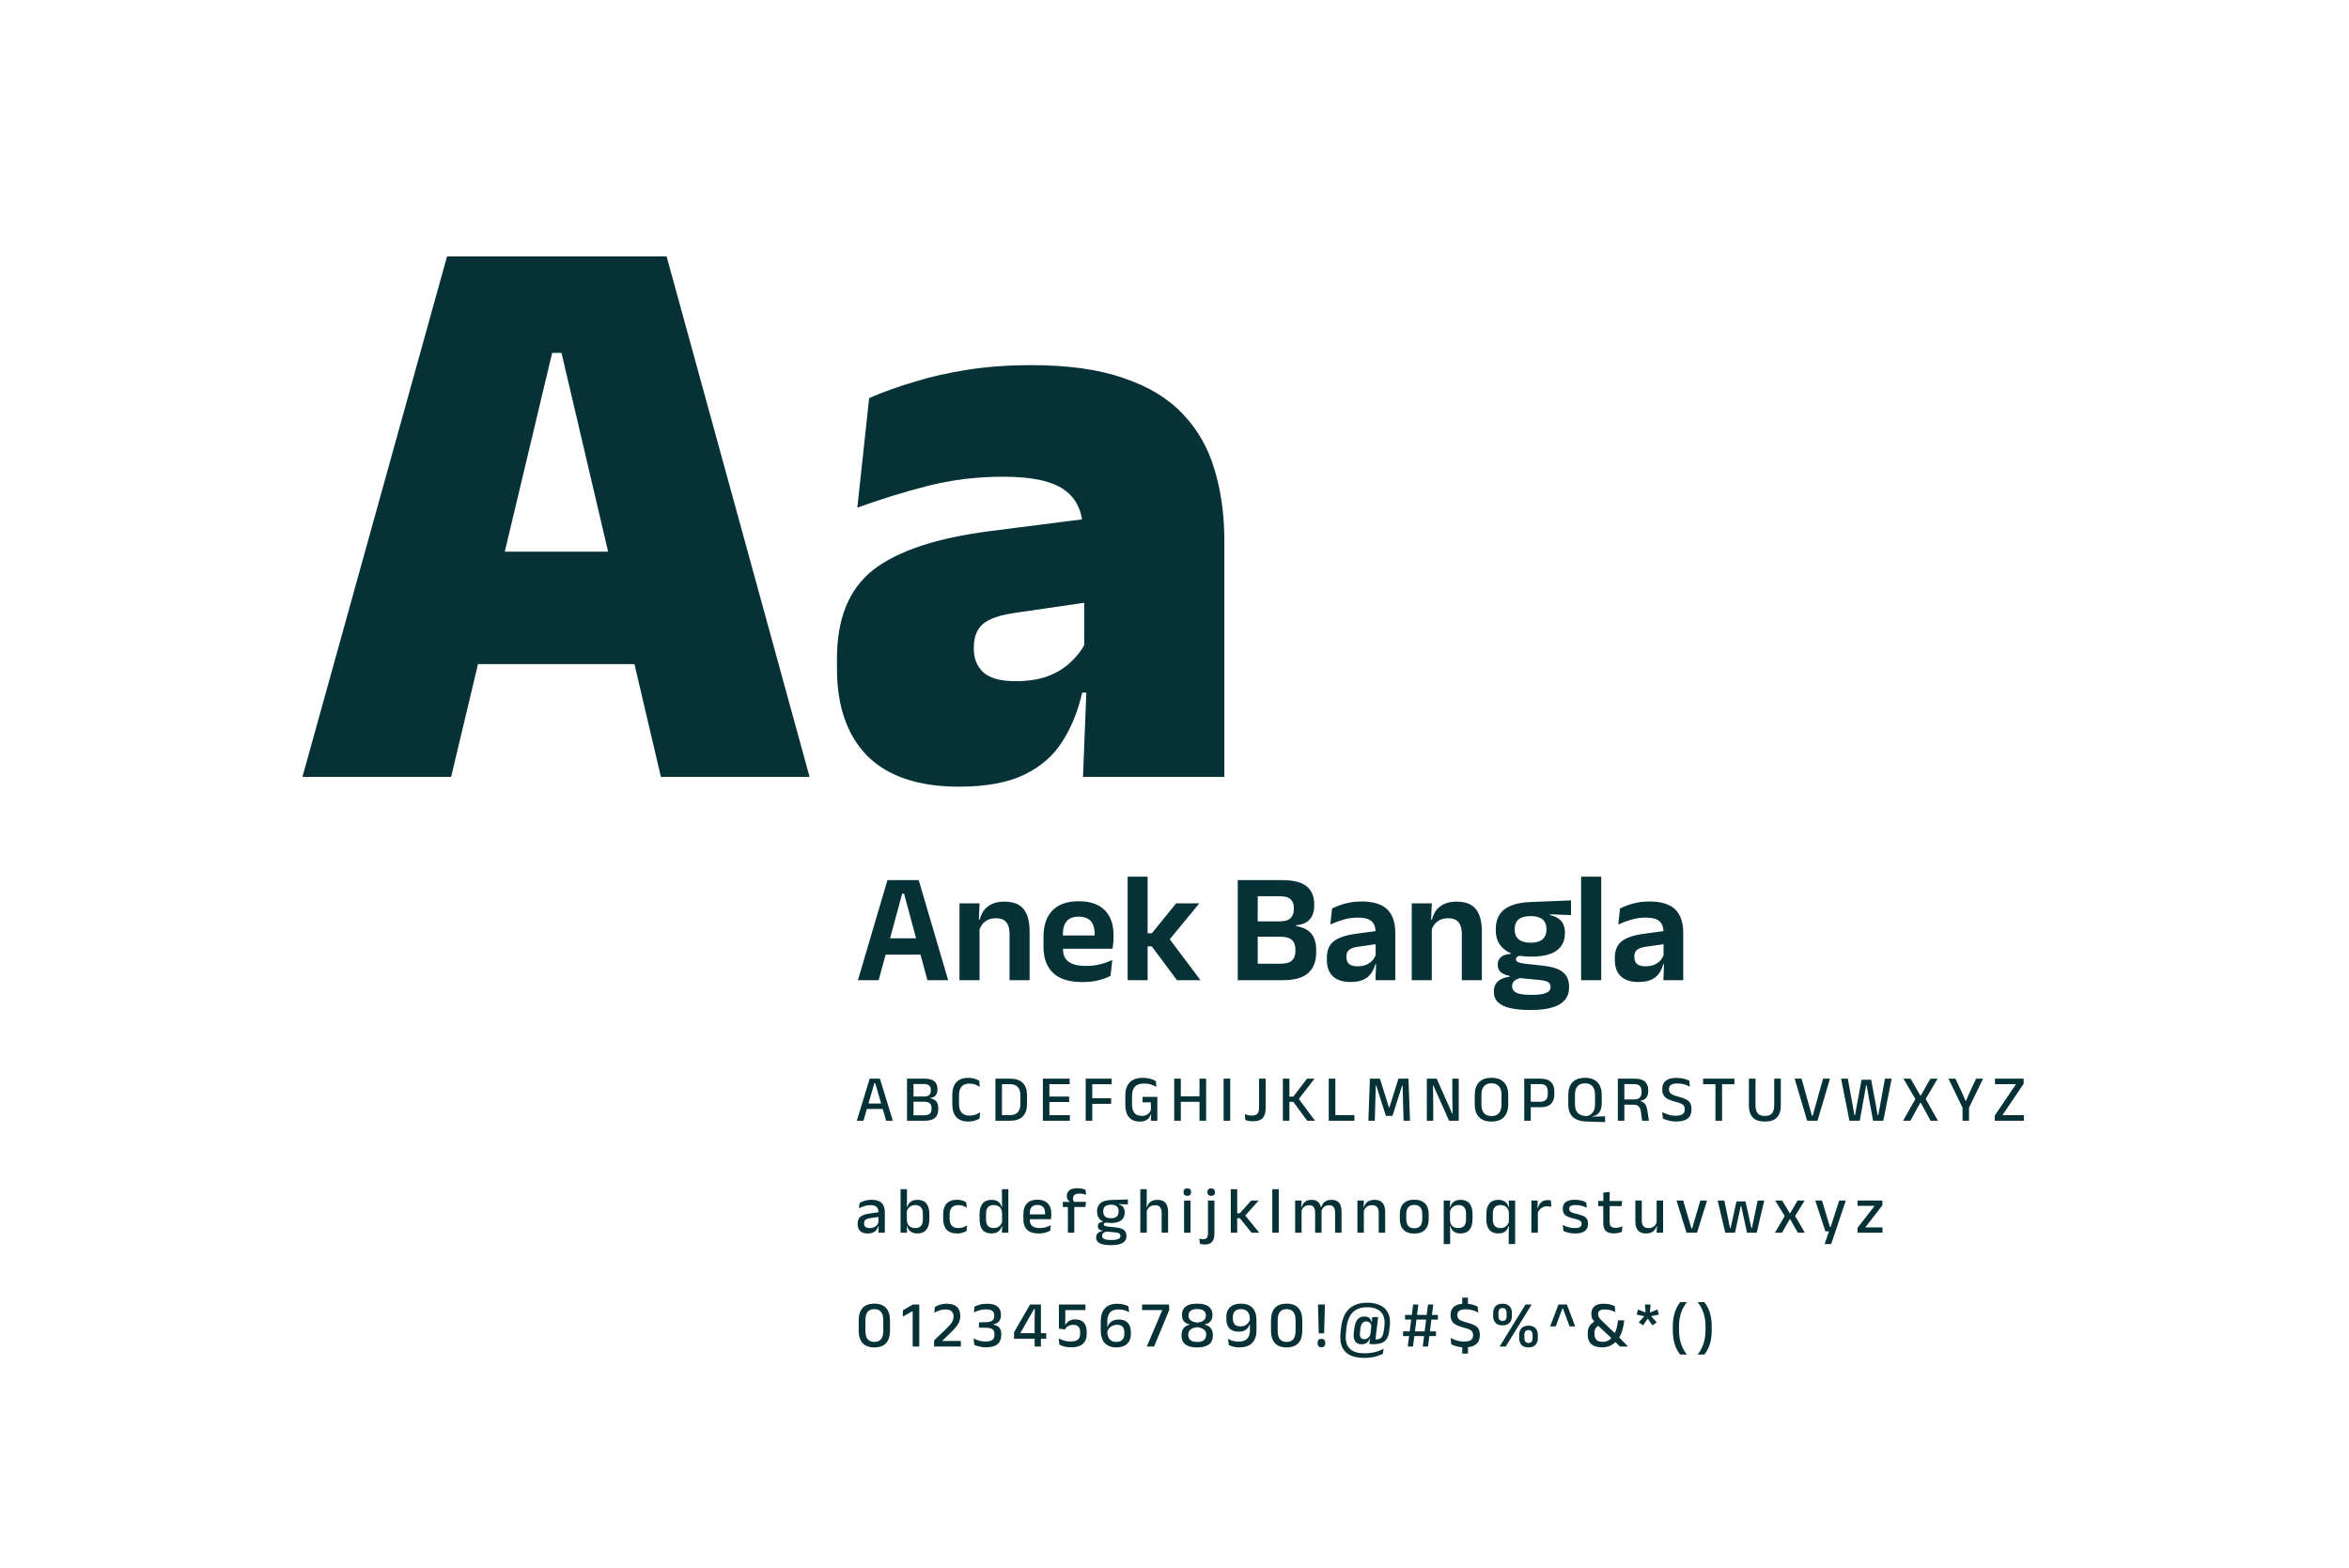
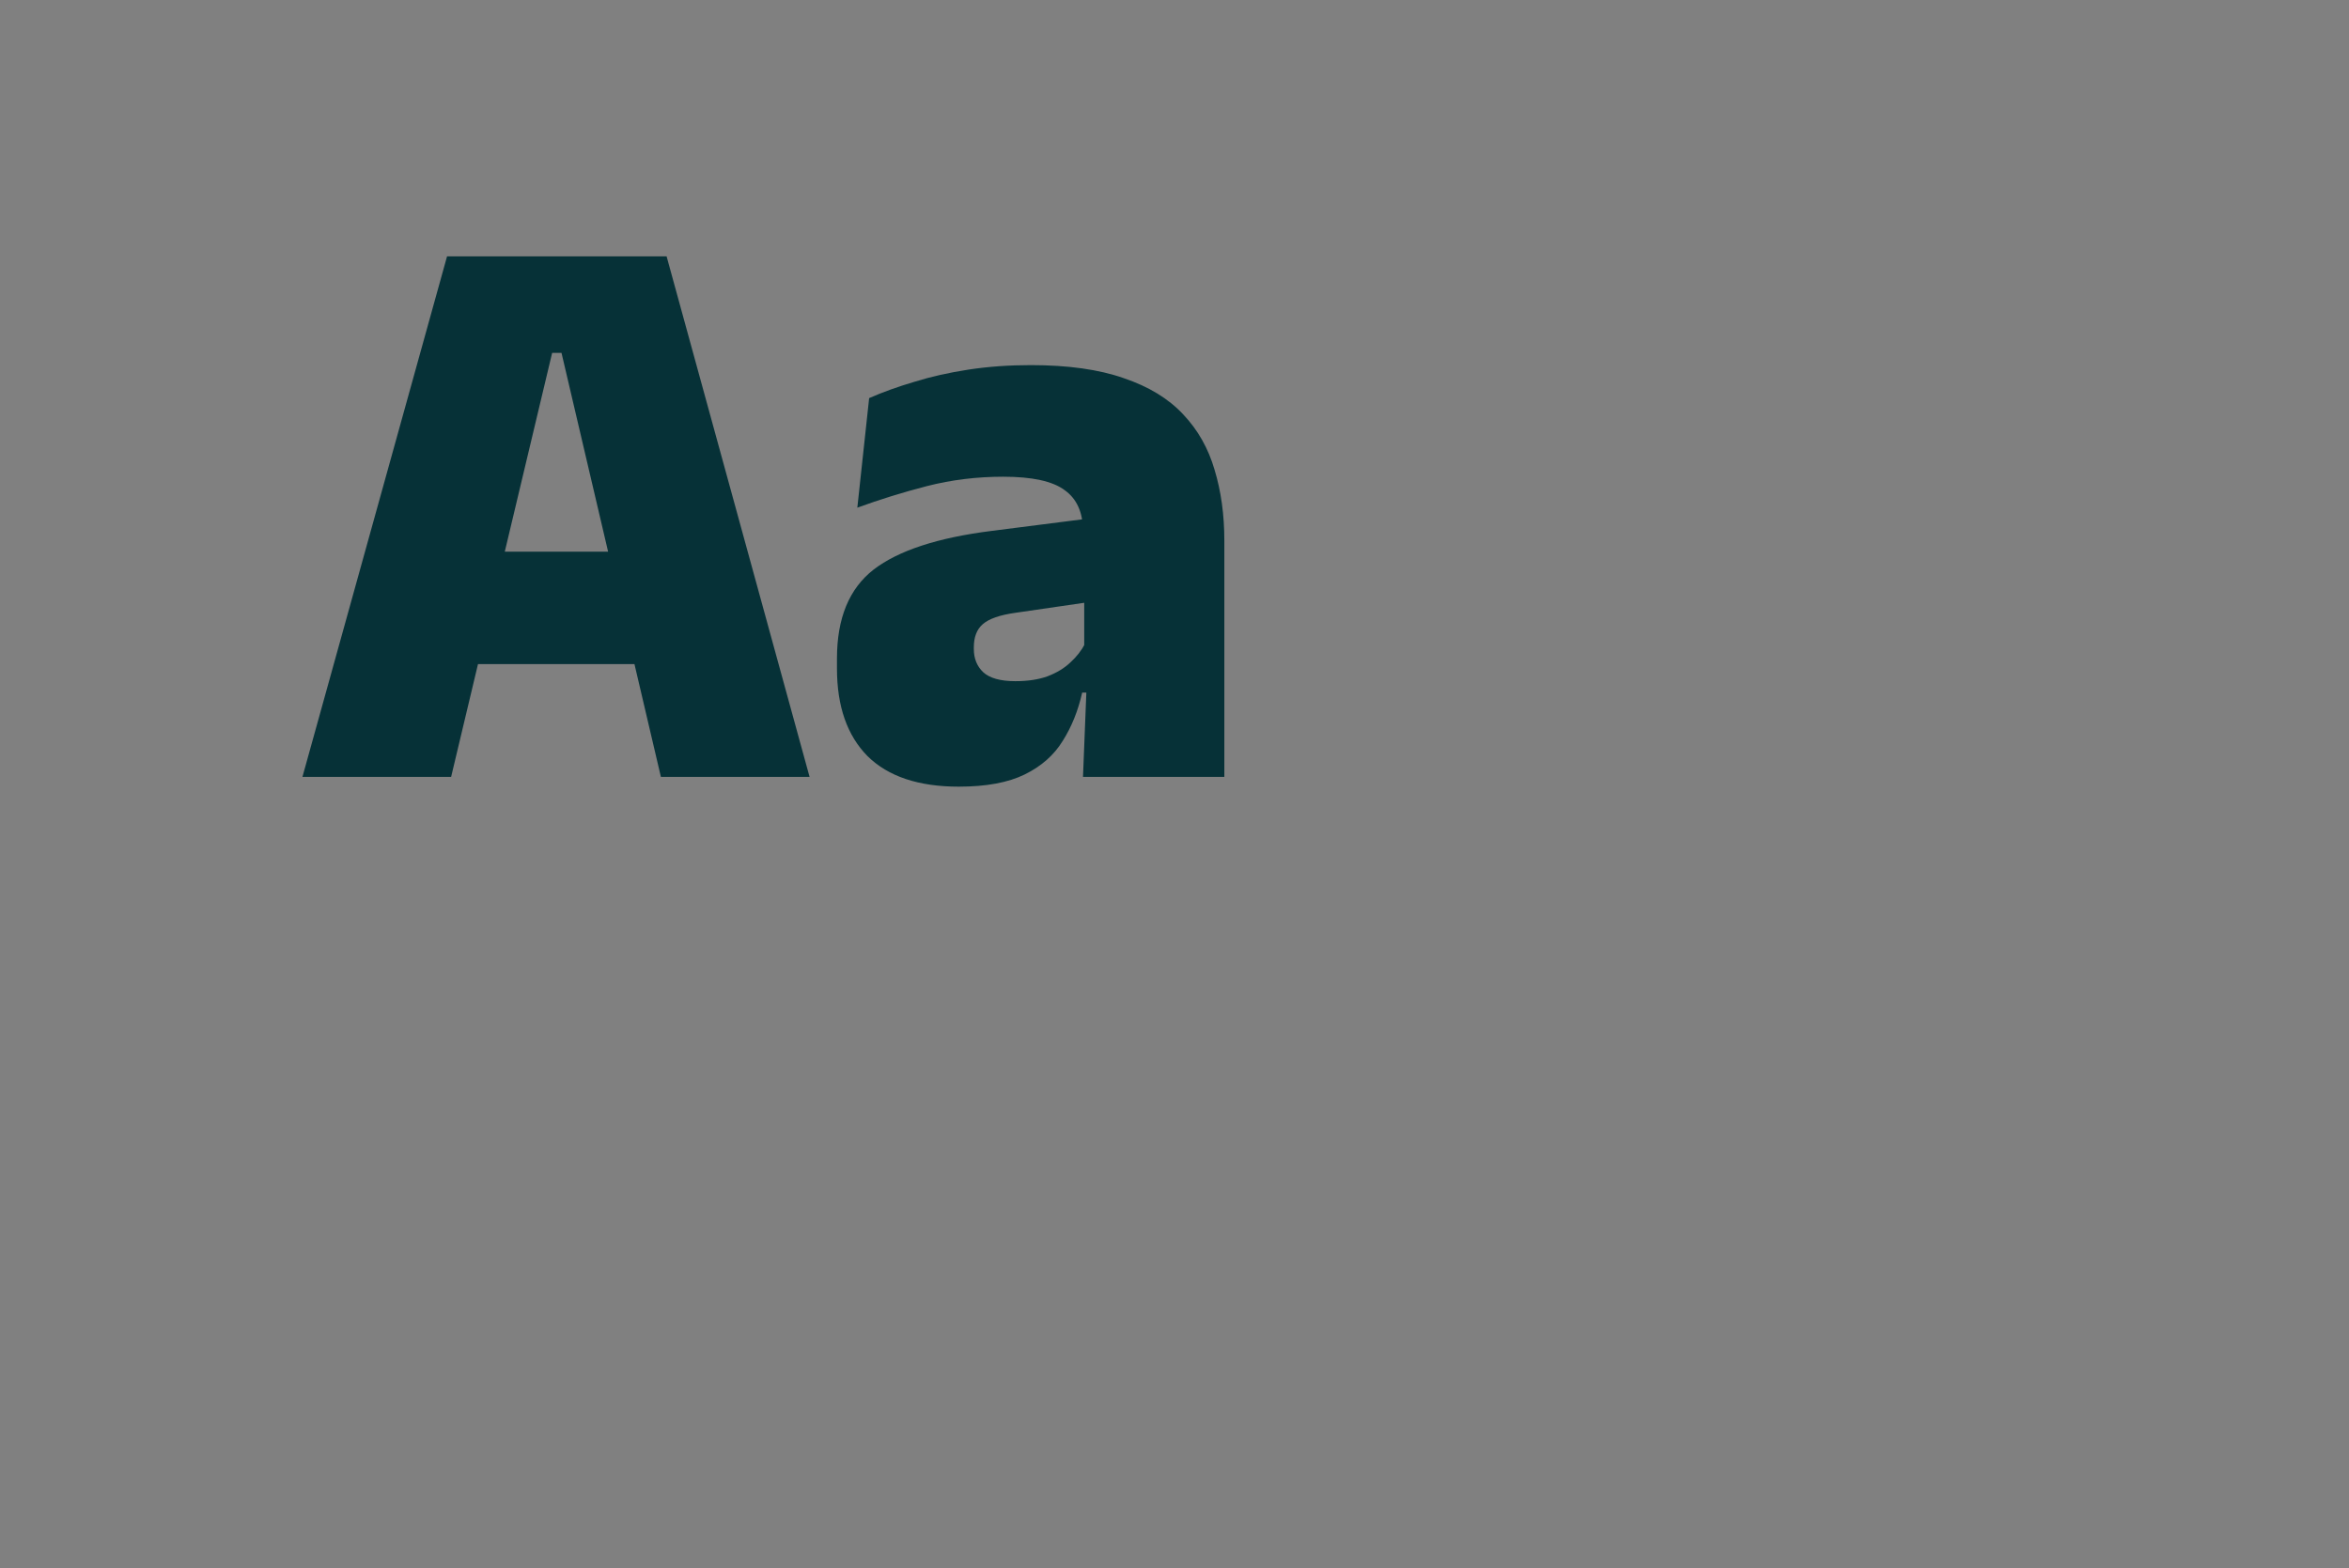
<svg xmlns="http://www.w3.org/2000/svg" width="1300" height="868" viewBox="0 0 1300 868" fill="none">
  <rect x="0" y="0" width="1300" height="868" fill="#808080" stroke="none" />
  <g clip-path="url(#clip0_2501_173)">
-     <rect width="1300" height="868" fill="white" />
-     <path d="M474.795 542.53L491.139 487.127H508.436L524.737 542.53H513.248L500.33 494.627H499.289L486.284 542.53H474.795ZM487.194 528.398V519.337H512.251V528.398H487.194ZM558.716 542.53V516.996C558.716 515.204 558.47 513.658 557.979 512.358C557.516 511.057 556.736 510.045 555.638 509.323C554.539 508.6 553.036 508.239 551.129 508.239C549.453 508.239 547.979 508.543 546.707 509.149C545.464 509.756 544.438 510.58 543.629 511.621C542.849 512.632 542.256 513.788 541.852 515.089L540.118 509.019H542.199C542.661 507.141 543.427 505.45 544.496 503.947C545.594 502.444 547.068 501.259 548.918 500.392C550.797 499.497 553.138 499.049 555.941 499.049C559.207 499.049 561.851 499.67 563.874 500.913C565.897 502.127 567.386 503.947 568.34 506.375C569.322 508.803 569.814 511.808 569.814 515.392V542.53H558.716ZM531.014 542.53V500.002H542.112L541.678 510.363L542.112 511.274V542.53H531.014ZM599.092 543.571C591.809 543.571 586.39 541.894 582.835 538.542C579.28 535.189 577.503 530.334 577.503 523.976V518.427C577.503 512.126 579.165 507.285 582.488 503.904C585.812 500.522 590.639 498.832 596.968 498.832C601.245 498.832 604.815 499.583 607.676 501.086C610.537 502.589 612.676 504.728 614.092 507.502C615.537 510.248 616.259 513.542 616.259 517.386V518.904C616.259 519.944 616.202 521.013 616.086 522.112C615.999 523.181 615.869 524.193 615.696 525.146H605.638C605.725 523.557 605.768 522.054 605.768 520.638C605.797 519.193 605.812 517.892 605.812 516.736C605.812 514.742 605.494 513.051 604.858 511.664C604.222 510.248 603.254 509.178 601.953 508.456C600.653 507.733 598.991 507.372 596.968 507.372C593.991 507.372 591.795 508.196 590.378 509.843C588.962 511.49 588.254 513.831 588.254 516.866V520.811L588.298 522.068V525.406C588.298 526.736 588.5 527.964 588.905 529.091C589.338 530.218 590.046 531.201 591.029 532.039C592.011 532.848 593.312 533.484 594.93 533.947C596.578 534.409 598.63 534.64 601.086 534.64C603.745 534.64 606.274 534.351 608.673 533.773C611.101 533.166 613.398 532.357 615.566 531.346L614.612 540.103C612.676 541.172 610.393 542.01 607.763 542.617C605.161 543.253 602.271 543.571 599.092 543.571ZM583.399 525.146V517.776H613.442V525.146H583.399ZM651.379 542.53L637.42 523.802H633.648V516.563H637.463L650.902 500.002H663.734L646.48 520.941V518.687L664.385 542.53H651.379ZM624.067 542.53V485.219H635.122V542.53H624.067ZM693.067 542.53V533.426H708.587C711.593 533.426 713.731 532.834 715.003 531.649C716.275 530.435 716.911 528.716 716.911 526.49V525.45C716.911 523.167 716.26 521.432 714.96 520.248C713.688 519.063 711.492 518.47 708.37 518.47H692.937V509.973H708.11C710.971 509.973 713.009 509.381 714.223 508.196C715.437 507.011 716.044 505.349 716.044 503.21V502.647C716.044 500.508 715.451 498.875 714.266 497.748C713.081 496.621 711.029 496.057 708.11 496.057H692.85V487.127H709.281C715.697 487.127 720.306 488.268 723.11 490.552C725.913 492.835 727.315 496.144 727.315 500.479V501.216C727.315 504.511 726.491 507.069 724.844 508.889C723.225 510.71 720.682 511.794 717.214 512.141V512.574C721.116 513.21 723.948 514.597 725.711 516.736C727.503 518.875 728.399 521.88 728.399 525.753V527.184C728.399 532.155 726.925 535.955 723.977 538.585C721.058 541.215 716.361 542.53 709.888 542.53H693.067ZM685.004 542.53V487.127H696.058V542.53H685.004ZM761.219 542.53L761.61 532.126L761.306 531.172V517.863L761.263 515.956C761.263 513.181 760.497 511.144 758.965 509.843C757.462 508.543 754.991 507.892 751.552 507.892C748.633 507.892 745.887 508.282 743.315 509.063C740.772 509.814 738.416 510.696 736.249 511.707L737.203 502.863C738.474 502.199 739.919 501.577 741.538 500.999C743.185 500.392 745.02 499.901 747.043 499.525C749.066 499.15 751.248 498.962 753.589 498.962C757.058 498.962 759.991 499.381 762.39 500.219C764.789 501.028 766.696 502.199 768.112 503.731C769.557 505.262 770.598 507.097 771.234 509.236C771.869 511.346 772.187 513.687 772.187 516.259V542.53H761.219ZM747.303 543.527C743.084 543.527 739.861 542.472 737.636 540.363C735.44 538.253 734.341 535.247 734.341 531.346V530.132C734.341 525.999 735.613 522.95 738.156 520.984C740.7 518.99 744.731 517.618 750.251 516.866L762.303 515.219L762.953 522.372L751.855 523.976C749.428 524.294 747.694 524.872 746.653 525.71C745.642 526.548 745.136 527.776 745.136 529.395V529.828C745.136 531.418 745.627 532.661 746.61 533.556C747.621 534.424 749.196 534.857 751.335 534.857C753.243 534.857 754.876 534.554 756.234 533.947C757.592 533.34 758.705 532.545 759.572 531.562C760.468 530.551 761.104 529.424 761.479 528.181L763.04 533.687H761.133C760.67 535.507 759.919 537.169 758.878 538.672C757.867 540.146 756.436 541.331 754.587 542.227C752.737 543.094 750.309 543.527 747.303 543.527ZM809.004 542.53V516.996C809.004 515.204 808.758 513.658 808.267 512.358C807.804 511.057 807.024 510.045 805.926 509.323C804.828 508.6 803.325 508.239 801.417 508.239C799.741 508.239 798.267 508.543 796.995 509.149C795.753 509.756 794.727 510.58 793.917 511.621C793.137 512.632 792.545 513.788 792.14 515.089L790.406 509.019H792.487C792.949 507.141 793.715 505.45 794.784 503.947C795.883 502.444 797.357 501.259 799.206 500.392C801.085 499.497 803.426 499.049 806.229 499.049C809.495 499.049 812.14 499.67 814.163 500.913C816.186 502.127 817.674 503.947 818.628 506.375C819.61 508.803 820.102 511.808 820.102 515.392V542.53H809.004ZM781.302 542.53V500.002H792.4L791.967 510.363L792.4 511.274V542.53H781.302ZM847.43 529.481C840.985 529.481 836.1 528.21 832.777 525.666C829.453 523.094 827.791 519.496 827.791 514.872V514.222C827.791 511.158 828.456 508.557 829.785 506.418C831.115 504.251 833.196 502.56 836.028 501.346C838.86 500.132 842.531 499.439 847.039 499.265L869.452 498.355V506.505L857.921 506.072V506.548C859.741 506.924 861.244 507.531 862.429 508.369C863.643 509.178 864.553 510.233 865.16 511.534C865.767 512.805 866.071 514.352 866.071 516.172V516.563C866.071 520.753 864.525 523.961 861.432 526.187C858.34 528.383 853.672 529.481 847.43 529.481ZM846.909 550.637H848.123C850.377 550.637 852.242 550.478 853.716 550.16C855.19 549.871 856.288 549.409 857.01 548.773C857.762 548.166 858.137 547.371 858.137 546.389V546.259C858.137 545.045 857.661 544.149 856.707 543.571C855.782 543.022 854.279 542.646 852.198 542.444L839.756 541.23L842.314 541.1C841.245 541.302 840.291 541.605 839.453 542.01C838.644 542.386 838.008 542.892 837.545 543.527C837.083 544.163 836.852 544.944 836.852 545.868V545.955C836.852 547.024 837.227 547.906 837.979 548.6C838.73 549.322 839.857 549.842 841.36 550.16C842.863 550.478 844.713 550.637 846.909 550.637ZM846.302 559.004C842.198 559.004 838.687 558.657 835.768 557.963C832.849 557.299 830.609 556.229 829.048 554.755C827.517 553.281 826.751 551.331 826.751 548.903V548.73C826.751 547.082 827.112 545.695 827.835 544.568C828.557 543.441 829.583 542.545 830.913 541.88C832.242 541.215 833.774 540.796 835.508 540.623V540.189C833.311 539.756 831.65 539.048 830.522 538.065C829.424 537.054 828.875 535.681 828.875 533.947V533.903C828.875 532.689 829.15 531.663 829.699 530.825C830.248 529.987 831.057 529.322 832.126 528.831C833.225 528.34 834.569 528.051 836.158 527.964V526.707L845.565 529.048L842.531 528.961C841.201 528.99 840.277 529.178 839.756 529.525C839.236 529.843 838.976 530.305 838.976 530.912V530.955C838.976 531.707 839.381 532.256 840.19 532.603C840.999 532.921 842.343 533.195 844.222 533.426L854.409 534.554C859.178 535.103 862.689 536.273 864.944 538.065C867.227 539.857 868.368 542.617 868.368 546.345V546.562C868.368 549.423 867.559 551.764 865.941 553.585C864.322 555.435 861.981 556.793 858.918 557.66C855.883 558.556 852.198 559.004 847.863 559.004H846.302ZM847.126 521.765C849.062 521.765 850.666 521.49 851.938 520.941C853.239 520.392 854.207 519.583 854.843 518.513C855.507 517.444 855.84 516.144 855.84 514.612V514.135C855.84 512.603 855.522 511.317 854.886 510.277C854.25 509.207 853.297 508.412 852.025 507.892C850.753 507.343 849.149 507.069 847.213 507.069H847.083C845.031 507.069 843.355 507.358 842.054 507.936C840.753 508.485 839.8 509.294 839.193 510.363C838.586 511.404 838.282 512.661 838.282 514.135V514.612C838.282 516.144 838.6 517.444 839.236 518.513C839.901 519.583 840.883 520.392 842.184 520.941C843.513 521.49 845.161 521.765 847.126 521.765ZM875.035 542.53V485.219H886.176V542.53H875.035ZM920.571 542.53L920.961 532.126L920.657 531.172V517.863L920.614 515.956C920.614 513.181 919.848 511.144 918.316 509.843C916.813 508.543 914.342 507.892 910.903 507.892C907.984 507.892 905.239 508.282 902.666 509.063C900.123 509.814 897.768 510.696 895.6 511.707L896.554 502.863C897.825 502.199 899.271 501.577 900.889 500.999C902.536 500.392 904.372 499.901 906.395 499.525C908.418 499.15 910.6 498.962 912.941 498.962C916.409 498.962 919.342 499.381 921.741 500.219C924.14 501.028 926.047 502.199 927.464 503.731C928.909 505.262 929.949 507.097 930.585 509.236C931.221 511.346 931.539 513.687 931.539 516.259V542.53H920.571ZM906.655 543.527C902.435 543.527 899.213 542.472 896.987 540.363C894.791 538.253 893.693 535.247 893.693 531.346V530.132C893.693 525.999 894.964 522.95 897.508 520.984C900.051 518.99 904.083 517.618 909.603 516.866L921.654 515.219L922.305 522.372L911.207 523.976C908.779 524.294 907.045 524.872 906.004 525.71C904.993 526.548 904.487 527.776 904.487 529.395V529.828C904.487 531.418 904.978 532.661 905.961 533.556C906.973 534.424 908.548 534.857 910.686 534.857C912.594 534.857 914.227 534.554 915.585 533.947C916.944 533.34 918.056 532.545 918.923 531.562C919.819 530.551 920.455 529.424 920.831 528.181L922.391 533.687H920.484C920.022 535.507 919.27 537.169 918.23 538.672C917.218 540.146 915.787 541.331 913.938 542.227C912.088 543.094 909.66 543.527 906.655 543.527Z" fill="#063137" />
    <path d="M167.381 430L247.409 141.902H368.915L448.04 430H365.759L310.754 195.329H305.569L249.663 430H167.381ZM242.9 367.556V305.338H372.071V367.556H242.9ZM599.359 430L601.614 373.192L600.036 371.163V302.182L599.359 294.066C599.359 283.697 595.978 276.107 589.215 271.298C582.602 266.339 571.256 263.859 555.175 263.859C540.598 263.859 526.546 265.587 513.02 269.044C499.645 272.5 486.795 276.483 474.472 280.992L481.009 220.351C488.523 217.045 496.864 214.039 506.032 211.334C515.199 208.479 525.193 206.224 536.014 204.571C546.834 202.918 558.331 202.092 570.504 202.092C591.094 202.092 608.226 204.496 621.902 209.305C635.728 213.964 646.699 220.652 654.815 229.368C662.93 237.935 668.716 248.154 672.173 260.027C675.78 271.899 677.583 284.974 677.583 299.251V430H599.359ZM530.604 435.41C508.361 435.41 491.529 429.775 480.107 418.503C468.836 407.081 463.2 390.926 463.2 370.036V364.4C463.2 342.158 469.963 325.777 483.489 315.257C497.165 304.737 518.956 297.598 548.863 293.841L605.446 286.627L610.18 332.164L562.164 339.152C553.447 340.354 547.36 342.458 543.904 345.464C540.598 348.32 538.944 352.603 538.944 358.314V359.215C538.944 364.475 540.673 368.759 544.129 372.065C547.736 375.371 553.672 377.024 561.938 377.024C568.851 377.024 574.788 376.123 579.747 374.319C584.857 372.365 589.065 369.811 592.371 366.655C595.828 363.499 598.533 360.042 600.486 356.285L611.758 383.336H598.908C596.654 393.405 593.047 402.347 588.088 410.162C583.279 417.977 576.29 424.139 567.123 428.647C557.956 433.156 545.782 435.41 530.604 435.41Z" fill="#063137" />
-     <path d="M474.173 620.309L481.31 597.039H486.973L494.11 620.309H490.414L484.369 599.479H483.914L477.869 620.309H474.173ZM478.834 613.808V610.786H489.413V613.808H478.834ZM504.492 620.309V617.304H511.466C512.947 617.304 513.997 617.001 514.616 616.394C515.235 615.787 515.544 614.937 515.544 613.845V613.28C515.544 612.164 515.229 611.308 514.597 610.713C513.966 610.106 512.874 609.803 511.32 609.803H504.474V606.926H511.284C512.68 606.926 513.669 606.635 514.251 606.052C514.846 605.457 515.144 604.632 515.144 603.576V603.284C515.144 602.253 514.858 601.451 514.288 600.881C513.717 600.31 512.71 600.025 511.265 600.025H504.419V597.039H511.611C514.173 597.039 516.012 597.531 517.128 598.514C518.245 599.485 518.803 600.881 518.803 602.702V603.029C518.803 604.425 518.482 605.512 517.838 606.289C517.195 607.053 516.2 607.527 514.852 607.709V607.891C516.394 608.194 517.511 608.783 518.203 609.657C518.907 610.531 519.259 611.763 519.259 613.353V614.045C519.259 616.036 518.676 617.577 517.511 618.67C516.345 619.762 514.458 620.309 511.848 620.309H504.492ZM501.961 620.309V597.039H505.566V620.309H501.961ZM535.906 620.764C532.932 620.764 530.705 619.938 529.224 618.288C527.755 616.637 527.021 614.288 527.021 611.241V606.07C527.021 603.036 527.755 600.699 529.224 599.06C530.705 597.409 532.932 596.584 535.906 596.584C536.817 596.584 537.648 596.663 538.401 596.821C539.153 596.978 539.827 597.185 540.422 597.44C541.017 597.695 541.527 597.962 541.951 598.241L542.243 601.591C541.527 601.106 540.695 600.681 539.748 600.317C538.801 599.952 537.685 599.77 536.398 599.77C534.529 599.77 533.115 600.323 532.156 601.427C531.209 602.532 530.735 604.098 530.735 606.125V611.114C530.735 613.129 531.215 614.695 532.174 615.811C533.145 616.928 534.589 617.486 536.507 617.486C537.77 617.486 538.886 617.31 539.857 616.958C540.841 616.594 541.696 616.151 542.425 615.629L542.133 619.07C541.709 619.35 541.187 619.623 540.568 619.89C539.961 620.145 539.263 620.351 538.474 620.509C537.697 620.679 536.841 620.764 535.906 620.764ZM553.404 620.309V617.231H558.921C560.839 617.231 562.277 616.71 563.236 615.666C564.207 614.622 564.692 613.129 564.692 611.187V606.125C564.692 604.17 564.207 602.677 563.236 601.646C562.277 600.602 560.839 600.08 558.921 600.08H553.385V597.039H559.048C562.131 597.039 564.456 597.822 566.022 599.388C567.588 600.942 568.37 603.181 568.37 606.107V611.205C568.37 614.13 567.588 616.382 566.022 617.96C564.456 619.526 562.131 620.309 559.048 620.309H553.404ZM550.909 620.309V597.039H554.514V620.309H550.909ZM577.161 620.309V597.039H580.766V620.309H577.161ZM578.236 620.309V617.25H592.092V620.309H578.236ZM579.237 609.967V606.944H591.691V609.967H579.237ZM578.217 600.08V597.039H591.964V600.08H578.217ZM600.853 620.309V597.039H604.494V620.309H600.853ZM602.929 610.95V607.891H614.946V610.95H602.929ZM601.909 600.098V597.039H615.219V600.098H601.909ZM630.831 620.782C629.059 620.782 627.572 620.424 626.37 619.708C625.181 618.979 624.282 617.929 623.675 616.558C623.081 615.174 622.783 613.505 622.783 611.551V606.289C622.783 603.169 623.597 600.772 625.223 599.097C626.862 597.422 629.265 596.584 632.433 596.584C633.526 596.584 634.521 596.669 635.419 596.839C636.318 597.009 637.119 597.227 637.823 597.494C638.539 597.761 639.152 598.047 639.662 598.35L639.99 601.609C639.14 601.112 638.144 600.675 637.003 600.298C635.862 599.91 634.558 599.716 633.089 599.716C630.855 599.716 629.198 600.286 628.118 601.427C627.038 602.556 626.498 604.201 626.498 606.361V611.532C626.498 613.487 626.953 614.998 627.863 616.066C628.774 617.122 630.157 617.65 632.015 617.65C632.925 617.65 633.708 617.499 634.363 617.195C635.031 616.892 635.577 616.485 636.002 615.975C636.427 615.465 636.736 614.907 636.931 614.3V608.874L637.477 610.149H632.324V607.126H640.499V616.667L636.876 616.649C636.682 617.389 636.354 618.075 635.893 618.706C635.444 619.338 634.806 619.841 633.981 620.218C633.168 620.594 632.118 620.782 630.831 620.782ZM637.095 615.502H640.499V620.309H636.931L637.095 615.502ZM653.496 620.309H649.836V597.039H653.496V620.309ZM667.498 620.309H663.838V597.039H667.498V620.309ZM651.93 606.798H665.258V609.857H651.93V606.798ZM680.833 620.309H677.174V597.039H680.833V620.309ZM693.503 620.618C692.726 620.618 691.961 620.557 691.209 620.436C690.468 620.315 689.794 620.133 689.188 619.89L688.914 616.649C689.521 616.916 690.14 617.116 690.772 617.25C691.415 617.383 692.07 617.45 692.738 617.45C694.28 617.45 695.342 617.098 695.924 616.394C696.507 615.678 696.798 614.591 696.798 613.135V597.039H700.458V613.353C700.458 615.732 699.924 617.541 698.856 618.779C697.8 620.005 696.015 620.618 693.503 620.618ZM723.45 620.309L715.748 609.857H713.327V606.962H715.748L723.341 597.039H727.492L718.498 608.674L718.479 607.8L727.729 620.309H723.45ZM709.958 620.309V597.039H713.582V620.309H709.958ZM739.017 620.309H735.357V597.039H739.017V620.309ZM737.36 617.213H749.559V620.309H737.36V617.213ZM757.297 620.309L758.135 597.039H763.688L768.695 612.989H768.932L773.939 597.039H779.493L780.33 620.309H776.78L776.506 611.004L776.252 600.881H775.96L770.644 617.614H766.984L761.667 600.881H761.376L761.103 611.023L760.848 620.309H757.297ZM795.101 597.039L803.677 616.339H803.896L803.75 606.289V597.039H807.301V620.309H801.966L793.262 600.79H793.044L793.19 611.259V620.309H789.639V597.039H795.101ZM825.425 620.782C822.39 620.782 820.084 619.957 818.506 618.306C816.94 616.655 816.157 614.294 816.157 611.223V606.107C816.157 603.048 816.94 600.693 818.506 599.042C820.084 597.391 822.39 596.566 825.425 596.566C828.459 596.566 830.759 597.391 832.325 599.042C833.903 600.693 834.692 603.048 834.692 606.107V611.223C834.692 614.294 833.903 616.655 832.325 618.306C830.759 619.957 828.459 620.782 825.425 620.782ZM825.425 617.741C827.27 617.741 828.653 617.189 829.576 616.084C830.511 614.968 830.978 613.396 830.978 611.369V605.961C830.978 603.922 830.511 602.356 829.576 601.263C828.653 600.159 827.27 599.606 825.425 599.606C823.58 599.606 822.19 600.159 821.255 601.263C820.332 602.356 819.871 603.922 819.871 605.961V611.369C819.871 613.396 820.332 614.968 821.255 616.084C822.19 617.189 823.58 617.741 825.425 617.741ZM845.969 612.843V609.821H852.396C853.853 609.821 854.909 609.463 855.565 608.747C856.232 608.018 856.566 607.011 856.566 605.724V604.14C856.566 602.817 856.238 601.803 855.583 601.099C854.927 600.395 853.877 600.043 852.433 600.043H845.951V597.039H852.506C855.176 597.039 857.124 597.658 858.35 598.896C859.588 600.122 860.208 601.84 860.208 604.049V605.815C860.208 608.024 859.588 609.748 858.35 610.986C857.112 612.224 855.158 612.843 852.487 612.843H845.969ZM843.566 620.309V597.039H847.153V610.713L847.171 612.352V620.309H843.566ZM888.307 621.073L878.402 620.782C874.748 620.673 872.084 619.817 870.409 618.215C868.746 616.6 867.914 614.27 867.914 611.223V606.107C867.914 603.048 868.697 600.693 870.263 599.042C871.841 597.391 874.147 596.566 877.182 596.566C879.209 596.566 880.908 596.936 882.28 597.676C883.652 598.417 884.69 599.497 885.394 600.917C886.098 602.338 886.45 604.067 886.45 606.107V610.64C886.45 611.793 886.322 612.795 886.067 613.645C885.825 614.494 885.473 615.21 885.011 615.793C884.562 616.364 884.022 616.825 883.391 617.177C882.76 617.517 882.056 617.753 881.279 617.887V618.069L888.307 617.887V621.073ZM877.746 617.723L878.183 617.741C878.802 617.608 879.385 617.389 879.931 617.086C880.49 616.77 880.975 616.358 881.388 615.848C881.813 615.338 882.14 614.713 882.371 613.972C882.614 613.232 882.735 612.364 882.735 611.369V605.961C882.735 603.922 882.268 602.356 881.333 601.263C880.411 600.159 879.027 599.606 877.182 599.606C875.337 599.606 873.947 600.159 873.012 601.263C872.09 602.356 871.629 603.922 871.629 605.961V611.369C871.629 613.396 872.157 614.943 873.213 616.012C874.281 617.068 875.792 617.638 877.746 617.723ZM908.778 620.309L908.159 615.593C908.049 614.731 907.855 613.997 907.576 613.39C907.309 612.771 906.89 612.291 906.32 611.951C905.749 611.611 904.954 611.441 903.934 611.441L897.871 611.423V608.546L904.317 608.528C905.81 608.528 906.878 608.17 907.521 607.454C908.165 606.738 908.486 605.742 908.486 604.468V603.958C908.486 602.708 908.159 601.743 907.503 601.063C906.848 600.383 905.761 600.043 904.244 600.043H897.798V597.039H904.754C907.339 597.039 909.221 597.591 910.398 598.696C911.588 599.801 912.183 601.342 912.183 603.321V603.903C912.183 605.372 911.843 606.574 911.163 607.509C910.495 608.443 909.372 609.032 907.794 609.275V609.748L906.265 609.22C907.612 609.317 908.65 609.609 909.379 610.094C910.119 610.58 910.659 611.247 910.999 612.097C911.339 612.947 911.6 613.978 911.782 615.192L912.565 620.309H908.778ZM895.359 620.309V597.039H898.946V609.548L898.964 610.913V620.309H895.359ZM927.723 620.746C926.618 620.746 925.599 620.661 924.664 620.491C923.73 620.321 922.892 620.108 922.152 619.853C921.423 619.598 920.804 619.344 920.294 619.089L919.948 615.502C920.883 616.036 921.988 616.509 923.262 616.922C924.549 617.335 925.939 617.541 927.432 617.541C929.131 617.541 930.381 617.262 931.183 616.703C931.984 616.133 932.384 615.277 932.384 614.136V613.863C932.384 613.123 932.22 612.516 931.893 612.042C931.577 611.557 931.037 611.144 930.272 610.804C929.507 610.452 928.47 610.118 927.159 609.803C925.435 609.378 924.039 608.88 922.971 608.31C921.915 607.727 921.144 607.005 920.658 606.143C920.173 605.269 919.93 604.183 919.93 602.884V602.702C919.93 600.747 920.58 599.242 921.878 598.186C923.177 597.13 925.125 596.602 927.723 596.602C929.386 596.602 930.806 596.766 931.984 597.094C933.173 597.409 934.15 597.767 934.915 598.168L935.243 601.5C934.357 600.99 933.337 600.565 932.184 600.225C931.031 599.873 929.732 599.697 928.288 599.697C927.159 599.697 926.254 599.825 925.575 600.08C924.895 600.323 924.403 600.681 924.1 601.154C923.796 601.615 923.645 602.174 923.645 602.829V602.902C923.645 603.582 923.796 604.164 924.1 604.65C924.403 605.136 924.937 605.566 925.702 605.943C926.479 606.307 927.577 606.671 928.998 607.035C930.685 607.46 932.044 607.939 933.076 608.474C934.12 608.996 934.885 609.681 935.37 610.531C935.856 611.369 936.099 612.473 936.099 613.845V614.209C936.099 616.358 935.401 617.984 934.005 619.089C932.609 620.193 930.515 620.746 927.723 620.746ZM949.376 620.309V597.676H953.036V620.309H949.376ZM942.53 600.098V597.039H959.864V600.098H942.53ZM976.718 620.782C973.695 620.782 971.468 620.023 970.036 618.506C968.603 616.977 967.887 614.749 967.887 611.824V597.039H971.547V611.933C971.547 613.802 971.948 615.229 972.749 616.212C973.562 617.183 974.885 617.668 976.718 617.668C978.551 617.668 979.868 617.183 980.669 616.212C981.482 615.229 981.889 613.802 981.889 611.933V597.039H985.549V611.824C985.549 614.749 984.833 616.977 983.4 618.506C981.98 620.023 979.753 620.782 976.718 620.782ZM1000.13 620.309L993.212 597.039H997.035L1002.77 617.559H1003.19L1008.93 597.039H1012.75L1005.85 620.309H1000.13ZM1023.53 620.309L1018.9 597.039H1022.63L1025.57 613.189L1026.33 617.25H1026.62L1027.35 613.189L1030.25 597.622H1035.56L1038.44 613.189L1039.17 617.25H1039.48L1040.24 613.189L1043.17 597.039H1046.89L1042.28 620.309H1036.6L1034.27 607.618L1033.05 600.644H1032.76L1031.54 607.618L1029.23 620.309H1023.53ZM1053.24 620.309L1060.25 607.836V608.656L1053.42 597.039H1057.39L1062.76 606.38H1063L1068.35 597.039H1072.32L1065.49 608.656V607.836L1072.48 620.309H1068.44L1063 610.331H1062.74L1057.28 620.309H1053.24ZM1086.34 613.535L1078.33 597.039H1082.19L1086.16 605.506L1087.8 609.348H1088.03L1089.67 605.506L1093.62 597.039H1097.48L1089.49 613.535H1086.34ZM1086.12 620.309V610.149H1089.71V620.309H1086.12ZM1120.08 617.231V620.309H1103.96V617.432L1115.71 600.08H1104.07V597.039H1119.93V599.88L1108.19 617.231H1120.08ZM486.135 682.309L486.281 678.084L486.154 677.538V671.93L486.172 671.038C486.172 669.666 485.82 668.659 485.116 668.016C484.424 667.372 483.307 667.051 481.766 667.051C480.515 667.051 479.356 667.227 478.288 667.579C477.22 667.931 476.255 668.337 475.393 668.798L475.721 665.812C476.206 665.533 476.777 665.26 477.432 664.993C478.088 664.726 478.828 664.508 479.653 664.338C480.479 664.168 481.383 664.083 482.366 664.083C483.714 664.083 484.855 664.247 485.789 664.574C486.724 664.89 487.477 665.351 488.047 665.958C488.618 666.565 489.03 667.293 489.285 668.143C489.552 668.993 489.686 669.939 489.686 670.983V682.309H486.135ZM480.109 682.709C478.349 682.709 477.001 682.278 476.067 681.416C475.132 680.542 474.665 679.304 474.665 677.702V677.156C474.665 675.456 475.186 674.2 476.23 673.387C477.286 672.561 478.943 671.991 481.201 671.675L486.554 670.911L486.754 673.496L481.62 674.224C480.394 674.394 479.52 674.692 478.998 675.117C478.476 675.529 478.215 676.142 478.215 676.956V677.21C478.215 678.024 478.464 678.649 478.962 679.086C479.471 679.523 480.242 679.741 481.274 679.741C482.221 679.741 483.034 679.584 483.714 679.268C484.394 678.952 484.946 678.534 485.371 678.012C485.796 677.477 486.087 676.889 486.245 676.245L486.736 678.631H486.081C485.887 679.359 485.565 680.033 485.116 680.652C484.667 681.271 484.035 681.768 483.222 682.145C482.421 682.521 481.383 682.709 480.109 682.709ZM507.665 682.709C506.609 682.709 505.699 682.545 504.934 682.218C504.169 681.878 503.544 681.404 503.059 680.797C502.585 680.178 502.239 679.462 502.021 678.649H500.837L501.875 675.28C501.924 676.276 502.148 677.107 502.549 677.775C502.949 678.43 503.496 678.922 504.187 679.25C504.879 679.577 505.668 679.741 506.554 679.741C507.914 679.741 508.952 679.347 509.668 678.558C510.384 677.757 510.742 676.567 510.742 674.989V671.657C510.742 670.128 510.378 668.968 509.65 668.179C508.934 667.39 507.89 666.996 506.518 666.996C505.68 666.996 504.94 667.154 504.297 667.469C503.653 667.785 503.119 668.216 502.694 668.762C502.282 669.296 501.99 669.909 501.82 670.601L501.038 668.161H502.057C502.264 667.409 502.585 666.729 503.022 666.122C503.471 665.503 504.084 665.011 504.861 664.647C505.638 664.283 506.621 664.101 507.811 664.101C509.935 664.101 511.549 664.769 512.654 666.104C513.771 667.439 514.329 669.387 514.329 671.948V674.771C514.329 677.356 513.765 679.329 512.636 680.688C511.507 682.035 509.85 682.709 507.665 682.709ZM498.397 682.309V658.202H501.948V663.882L501.857 668.999L501.875 669.618V677.01L501.82 678.139L501.966 682.309H498.397ZM529.777 682.727C527.131 682.727 525.165 682.029 523.878 680.633C522.603 679.225 521.966 677.241 521.966 674.68V672.112C521.966 669.539 522.609 667.554 523.896 666.158C525.183 664.762 527.143 664.064 529.777 664.064C530.506 664.064 531.173 664.131 531.78 664.265C532.399 664.398 532.958 664.574 533.455 664.793C533.953 664.999 534.378 665.218 534.73 665.448L535.039 668.507C534.457 668.094 533.783 667.748 533.018 667.469C532.253 667.178 531.361 667.032 530.342 667.032C528.715 667.032 527.507 667.475 526.718 668.361C525.941 669.235 525.553 670.51 525.553 672.185V674.589C525.553 676.227 525.941 677.49 526.718 678.376C527.507 679.262 528.715 679.705 530.342 679.705C531.373 679.705 532.284 679.565 533.073 679.286C533.862 678.995 534.572 678.643 535.203 678.23L534.894 681.325C534.335 681.677 533.619 681.999 532.745 682.29C531.883 682.582 530.894 682.727 529.777 682.727ZM548.638 682.709C546.514 682.709 544.893 682.042 543.777 680.706C542.672 679.371 542.12 677.423 542.12 674.862V672.039C542.12 669.454 542.678 667.488 543.795 666.14C544.924 664.781 546.587 664.101 548.784 664.101C549.84 664.101 550.744 664.271 551.497 664.611C552.261 664.938 552.881 665.406 553.354 666.013C553.839 666.62 554.185 667.336 554.392 668.161H555.575L554.574 671.457C554.537 670.486 554.325 669.672 553.937 669.017C553.548 668.349 553.014 667.846 552.334 667.506C551.655 667.166 550.859 666.996 549.949 666.996C548.577 666.996 547.527 667.39 546.799 668.179C546.071 668.968 545.707 670.14 545.707 671.693V675.098C545.707 676.616 546.065 677.769 546.781 678.558C547.509 679.347 548.565 679.741 549.949 679.741C550.787 679.741 551.521 679.584 552.152 679.268C552.796 678.952 553.33 678.521 553.754 677.975C554.179 677.429 554.471 676.816 554.628 676.136L555.466 678.649H554.428C554.234 679.389 553.906 680.069 553.445 680.688C552.996 681.307 552.383 681.799 551.606 682.163C550.829 682.527 549.84 682.709 548.638 682.709ZM554.483 682.309L554.628 678.139L554.574 677.01V669.618L554.592 668.926L554.501 663.882V658.202H558.051V682.309H554.483ZM574.865 682.727C572.025 682.727 569.894 682.054 568.474 680.706C567.066 679.347 566.362 677.393 566.362 674.843V671.93C566.362 669.418 567.018 667.475 568.329 666.104C569.652 664.72 571.576 664.028 574.1 664.028C575.812 664.028 577.238 664.344 578.379 664.975C579.52 665.594 580.376 666.474 580.947 667.615C581.517 668.756 581.802 670.109 581.802 671.675V672.349C581.802 672.762 581.784 673.18 581.748 673.605C581.711 674.03 581.663 674.437 581.602 674.825H578.325C578.349 674.194 578.361 673.599 578.361 673.041C578.373 672.483 578.379 671.973 578.379 671.511C578.379 670.528 578.221 669.697 577.906 669.017C577.59 668.337 577.117 667.821 576.486 667.469C575.854 667.105 575.059 666.923 574.1 666.923C572.68 666.923 571.624 667.33 570.932 668.143C570.24 668.944 569.894 670.091 569.894 671.584V673.259L569.913 673.678V675.262C569.913 675.93 570.01 676.537 570.204 677.083C570.41 677.629 570.732 678.103 571.169 678.503C571.618 678.892 572.195 679.195 572.899 679.414C573.603 679.62 574.459 679.723 575.466 679.723C576.607 679.723 577.675 679.577 578.671 679.286C579.678 678.995 580.625 678.606 581.511 678.121L581.183 681.162C580.382 681.635 579.447 682.017 578.379 682.309C577.323 682.588 576.152 682.727 574.865 682.727ZM568.256 674.825V672.149H580.874V674.825H568.256ZM596.204 657.692C597.127 657.692 597.958 657.771 598.699 657.928C599.451 658.086 600.131 658.287 600.738 658.529L601.084 661.297C600.513 661.103 599.931 660.945 599.336 660.823C598.753 660.702 598.098 660.641 597.37 660.641C596.508 660.641 595.816 660.751 595.294 660.969C594.784 661.188 594.414 661.497 594.183 661.898C593.965 662.286 593.855 662.754 593.855 663.3V663.373C593.855 663.761 593.91 664.131 594.019 664.483C594.129 664.835 594.25 665.151 594.384 665.43L592.017 665.503V665.084C591.567 664.805 591.185 664.41 590.869 663.901C590.554 663.379 590.396 662.754 590.396 662.025V661.934C590.396 660.66 590.869 659.634 591.816 658.857C592.763 658.08 594.226 657.692 596.204 657.692ZM590.997 682.309V666.268H594.547V682.309H590.997ZM588.193 668.07V665.23L592.362 665.248L593.819 665.23H601.011L600.702 668.07H588.193ZM614.907 676.919C612.407 676.919 610.489 676.385 609.154 675.317C607.818 674.249 607.151 672.725 607.151 670.747V670.455C607.151 669.205 607.412 668.125 607.934 667.214C608.456 666.292 609.287 665.576 610.428 665.066C611.581 664.544 613.086 664.253 614.944 664.192L624.193 663.882V666.668L619.241 666.45V666.65C619.945 666.832 620.527 667.117 620.989 667.506C621.462 667.882 621.82 668.355 622.063 668.926C622.306 669.496 622.427 670.17 622.427 670.947V671.147C622.427 673.017 621.79 674.449 620.515 675.444C619.253 676.428 617.384 676.919 614.907 676.919ZM614.762 686.332H615.217C616.249 686.332 617.123 686.26 617.839 686.114C618.555 685.968 619.101 685.738 619.477 685.422C619.866 685.107 620.06 684.688 620.06 684.166V684.111C620.06 683.492 619.842 683.025 619.405 682.709C618.968 682.406 618.209 682.205 617.129 682.108L611.994 681.617L612.886 681.58C612.304 681.677 611.788 681.829 611.339 682.035C610.902 682.23 610.556 682.485 610.301 682.8C610.058 683.128 609.937 683.529 609.937 684.002V684.038C609.937 684.597 610.125 685.046 610.501 685.386C610.889 685.726 611.442 685.968 612.158 686.114C612.886 686.26 613.754 686.332 614.762 686.332ZM614.543 689.173C612.904 689.173 611.49 689.027 610.301 688.736C609.123 688.457 608.213 688.002 607.57 687.37C606.938 686.751 606.623 685.926 606.623 684.894V684.821C606.623 684.129 606.774 683.547 607.078 683.073C607.394 682.6 607.818 682.224 608.352 681.944C608.899 681.653 609.506 681.459 610.173 681.362V681.18C609.287 680.998 608.626 680.7 608.189 680.288C607.764 679.863 607.551 679.316 607.551 678.649V678.631C607.551 678.169 607.655 677.775 607.861 677.447C608.067 677.107 608.377 676.84 608.789 676.646C609.214 676.44 609.742 676.306 610.374 676.245V675.845L614.124 676.755L612.759 676.701C612.043 676.713 611.545 676.804 611.266 676.974C610.999 677.144 610.865 677.386 610.865 677.702V677.72C610.865 678.084 611.065 678.358 611.466 678.54C611.879 678.71 612.571 678.849 613.542 678.958L617.875 679.432C619.793 679.638 621.195 680.105 622.081 680.834C622.967 681.562 623.41 682.667 623.41 684.148V684.239C623.41 685.38 623.076 686.314 622.409 687.043C621.753 687.771 620.807 688.305 619.568 688.645C618.342 688.997 616.868 689.173 615.144 689.173H614.543ZM614.853 674.297C615.787 674.297 616.564 674.164 617.183 673.897C617.814 673.617 618.288 673.205 618.603 672.659C618.919 672.112 619.077 671.445 619.077 670.656V670.383C619.077 669.606 618.919 668.95 618.603 668.416C618.3 667.882 617.839 667.475 617.22 667.196C616.613 666.917 615.842 666.777 614.907 666.777H614.816C613.809 666.777 612.989 666.929 612.358 667.233C611.727 667.524 611.266 667.943 610.974 668.489C610.695 669.023 610.556 669.66 610.556 670.401V670.656C610.556 671.445 610.713 672.112 611.029 672.659C611.345 673.205 611.818 673.617 612.449 673.897C613.093 674.164 613.894 674.297 614.853 674.297ZM642.886 682.309V671.311C642.886 670.449 642.765 669.703 642.522 669.072C642.291 668.44 641.903 667.949 641.357 667.597C640.823 667.245 640.088 667.069 639.154 667.069C638.292 667.069 637.545 667.227 636.914 667.542C636.295 667.858 635.791 668.283 635.403 668.817C635.014 669.351 634.735 669.958 634.565 670.637L633.855 668.161H634.747C634.954 667.409 635.294 666.729 635.767 666.122C636.24 665.503 636.872 665.011 637.661 664.647C638.45 664.283 639.415 664.101 640.556 664.101C641.952 664.101 643.08 664.368 643.942 664.902C644.804 665.424 645.435 666.189 645.836 667.196C646.249 668.204 646.455 669.442 646.455 670.911V682.309H642.886ZM631.088 682.309V658.202H634.638V663.882L634.547 669.017L634.656 669.272V682.309H631.088ZM655.296 682.309V664.501H658.865V682.309H655.296ZM657.081 661.88C656.376 661.88 655.848 661.704 655.496 661.352C655.157 660.987 654.987 660.49 654.987 659.858V659.786C654.987 659.154 655.157 658.663 655.496 658.311C655.848 657.947 656.376 657.765 657.081 657.765C657.785 657.765 658.307 657.947 658.646 658.311C658.998 658.663 659.174 659.154 659.174 659.786V659.858C659.174 660.502 658.998 661 658.646 661.352C658.307 661.704 657.785 661.88 657.081 661.88ZM668.525 679.213V664.501H672.094V679.213H668.525ZM670.31 661.88C669.606 661.88 669.078 661.704 668.726 661.352C668.386 660.987 668.216 660.49 668.216 659.858V659.786C668.216 659.154 668.386 658.663 668.726 658.311C669.078 657.947 669.606 657.765 670.31 657.765C671.014 657.765 671.536 657.947 671.876 658.311C672.228 658.663 672.404 659.154 672.404 659.786V659.858C672.404 660.502 672.228 661 671.876 661.352C671.536 661.704 671.014 661.88 670.31 661.88ZM666.705 688.827C666.183 688.827 665.691 688.784 665.23 688.699C664.756 688.615 664.356 688.511 664.028 688.39L663.737 685.495C664.052 685.628 664.386 685.732 664.738 685.804C665.078 685.877 665.436 685.914 665.813 685.914C666.856 685.914 667.567 685.635 667.943 685.076C668.331 684.518 668.525 683.723 668.525 682.691V677.556H672.094V682.873C672.094 684.099 671.918 685.155 671.566 686.041C671.226 686.939 670.662 687.625 669.873 688.099C669.084 688.584 668.028 688.827 666.705 688.827ZM692.689 682.309L686.153 674.279H684.386V671.511H686.171L692.434 664.501H696.604L688.811 673.15V672.367L696.913 682.309H692.689ZM681.145 682.309V658.202H684.696V682.309H681.145ZM704.127 682.309V658.202H707.696V682.309H704.127ZM738.88 682.309V671.22C738.88 670.383 738.771 669.654 738.552 669.035C738.346 668.404 737.994 667.918 737.496 667.579C737.011 667.239 736.349 667.069 735.512 667.069C734.71 667.069 734.019 667.227 733.436 667.542C732.853 667.858 732.38 668.283 732.016 668.817C731.664 669.351 731.409 669.958 731.251 670.637L730.778 668.161H731.196C731.415 667.445 731.749 666.777 732.198 666.158C732.647 665.539 733.254 665.042 734.019 664.665C734.783 664.289 735.748 664.101 736.914 664.101C738.225 664.101 739.287 664.362 740.1 664.884C740.913 665.394 741.508 666.152 741.884 667.16C742.261 668.155 742.449 669.375 742.449 670.82V682.309H738.88ZM716.758 682.309V664.501H720.326L720.181 668.671L720.326 668.89V682.309H716.758ZM727.828 682.309V671.22C727.828 670.383 727.719 669.654 727.5 669.035C727.294 668.404 726.942 667.918 726.444 667.579C725.959 667.239 725.297 667.069 724.459 667.069C723.658 667.069 722.966 667.227 722.384 667.542C721.801 667.858 721.328 668.283 720.964 668.817C720.612 669.351 720.357 669.958 720.199 670.637L719.616 668.161H720.381C720.575 667.409 720.891 666.729 721.328 666.122C721.777 665.503 722.372 665.011 723.112 664.647C723.853 664.283 724.763 664.101 725.843 664.101C727.494 664.101 728.744 664.526 729.594 665.375C730.444 666.225 730.978 667.463 731.196 669.09C731.257 669.32 731.3 669.581 731.324 669.873C731.36 670.164 731.378 670.449 731.378 670.728V682.309H727.828ZM763.023 682.309V671.311C763.023 670.449 762.902 669.703 762.659 669.072C762.428 668.44 762.04 667.949 761.494 667.597C760.96 667.245 760.225 667.069 759.291 667.069C758.429 667.069 757.682 667.227 757.051 667.542C756.42 667.858 755.904 668.283 755.503 668.817C755.115 669.351 754.836 669.958 754.666 670.637L754.083 668.161H754.848C755.054 667.409 755.394 666.729 755.867 666.122C756.341 665.503 756.972 665.011 757.761 664.647C758.55 664.283 759.527 664.101 760.693 664.101C762.088 664.101 763.217 664.368 764.079 664.902C764.941 665.424 765.572 666.189 765.973 667.196C766.385 668.204 766.592 669.442 766.592 670.911V682.309H763.023ZM751.224 682.309V664.501H754.793L754.648 668.671L754.793 668.89V682.309H751.224ZM782.698 682.764C780.076 682.764 778.085 682.066 776.726 680.67C775.366 679.274 774.687 677.265 774.687 674.643V672.112C774.687 669.503 775.366 667.506 776.726 666.122C778.085 664.726 780.076 664.028 782.698 664.028C785.32 664.028 787.304 664.726 788.652 666.122C790.011 667.506 790.691 669.503 790.691 672.112V674.643C790.691 677.265 790.011 679.274 788.652 680.67C787.304 682.066 785.32 682.764 782.698 682.764ZM782.698 679.869C784.142 679.869 785.241 679.438 785.994 678.576C786.746 677.714 787.122 676.476 787.122 674.862V671.894C787.122 670.292 786.746 669.066 785.994 668.216C785.241 667.354 784.142 666.923 782.698 666.923C781.253 666.923 780.155 667.354 779.402 668.216C778.65 669.066 778.273 670.292 778.273 671.894V674.862C778.273 676.476 778.65 677.714 779.402 678.576C780.155 679.438 781.253 679.869 782.698 679.869ZM808.267 682.709C807.211 682.709 806.3 682.545 805.535 682.218C804.783 681.878 804.17 681.404 803.696 680.797C803.223 680.178 802.877 679.462 802.659 678.649H801.475L802.477 675.28C802.513 676.276 802.725 677.107 803.114 677.775C803.502 678.43 804.036 678.922 804.716 679.25C805.408 679.577 806.203 679.741 807.101 679.741C808.473 679.741 809.523 679.347 810.251 678.558C810.98 677.757 811.344 676.585 811.344 675.044V671.639C811.344 670.122 810.98 668.968 810.251 668.179C809.535 667.39 808.485 666.996 807.101 666.996C806.276 666.996 805.542 667.154 804.898 667.469C804.255 667.785 803.721 668.216 803.296 668.762C802.883 669.296 802.592 669.909 802.422 670.601L801.584 668.161H802.622C802.829 667.409 803.156 666.729 803.605 666.122C804.055 665.503 804.668 665.011 805.444 664.647C806.233 664.283 807.223 664.101 808.412 664.101C810.537 664.101 812.151 664.769 813.256 666.104C814.372 667.439 814.931 669.387 814.931 671.948V674.771C814.931 677.356 814.372 679.329 813.256 680.688C812.139 682.035 810.476 682.709 808.267 682.709ZM798.999 688.572V664.501H802.568L802.422 668.671L802.477 669.727V677.192L802.458 677.884L802.549 682.928V688.572H798.999ZM829.104 682.709C826.98 682.709 825.359 682.042 824.243 680.706C823.138 679.371 822.586 677.423 822.586 674.862V672.039C822.586 669.454 823.15 667.488 824.279 666.14C825.408 664.781 827.065 664.101 829.25 664.101C830.318 664.101 831.228 664.271 831.981 664.611C832.746 664.938 833.371 665.406 833.856 666.013C834.342 666.62 834.688 667.336 834.894 668.161H836.078L835.04 671.457C835.003 670.461 834.779 669.636 834.366 668.981C833.966 668.313 833.419 667.815 832.728 667.488C832.048 667.16 831.259 666.996 830.361 666.996C829.001 666.996 827.963 667.396 827.247 668.198C826.531 668.987 826.173 670.17 826.173 671.748V675.08C826.173 676.61 826.531 677.769 827.247 678.558C827.975 679.347 829.025 679.741 830.397 679.741C831.235 679.741 831.975 679.584 832.618 679.268C833.262 678.952 833.796 678.521 834.221 677.975C834.645 677.429 834.937 676.816 835.095 676.136L835.877 678.649H834.858C834.664 679.389 834.342 680.069 833.893 680.688C833.444 681.307 832.831 681.799 832.054 682.163C831.277 682.527 830.294 682.709 829.104 682.709ZM834.967 688.572V682.928L835.058 677.811L835.04 677.119V669.727L835.095 668.671L834.949 664.501H838.518V688.572H834.967ZM850.943 671.548L850.178 668.762H851.052C851.429 667.354 852.06 666.249 852.946 665.448C853.832 664.635 855.04 664.228 856.569 664.228C856.934 664.228 857.255 664.259 857.534 664.319C857.826 664.368 858.087 664.429 858.317 664.501L858.536 667.979C858.244 667.882 857.917 667.809 857.553 667.761C857.188 667.7 856.794 667.67 856.369 667.67C855.07 667.67 853.947 668.003 853.001 668.671C852.054 669.339 851.368 670.298 850.943 671.548ZM847.52 682.309V664.501H850.998L850.834 669.691L851.089 669.946V682.309H847.52ZM871.702 682.727C870.27 682.727 869.014 682.582 867.933 682.29C866.853 681.987 865.949 681.659 865.22 681.307L864.893 678.048C865.791 678.497 866.78 678.892 867.86 679.231C868.941 679.559 870.155 679.723 871.502 679.723C872.801 679.723 873.76 679.535 874.379 679.159C875.01 678.77 875.326 678.2 875.326 677.447V677.301C875.326 676.816 875.198 676.415 874.943 676.1C874.688 675.772 874.233 675.481 873.578 675.226C872.934 674.971 872.018 674.71 870.828 674.443C869.335 674.103 868.158 673.702 867.296 673.241C866.434 672.78 865.815 672.215 865.439 671.548C865.075 670.868 864.893 670.055 864.893 669.108V668.944C864.893 667.342 865.451 666.128 866.568 665.303C867.684 664.477 869.359 664.064 871.593 664.064C873.001 664.064 874.227 664.216 875.271 664.52C876.315 664.823 877.177 665.169 877.856 665.558L878.184 668.525C877.371 668.088 876.442 667.724 875.398 667.433C874.367 667.129 873.22 666.978 871.957 666.978C871.095 666.978 870.403 667.063 869.881 667.233C869.359 667.39 868.983 667.621 868.753 667.925C868.522 668.216 868.407 668.568 868.407 668.981V669.108C868.407 669.557 868.528 669.952 868.771 670.292C869.014 670.619 869.444 670.917 870.064 671.184C870.695 671.439 871.569 671.687 872.685 671.93C874.191 672.246 875.392 672.616 876.291 673.041C877.189 673.466 877.838 674.012 878.239 674.68C878.639 675.335 878.84 676.185 878.84 677.229V677.502C878.84 679.238 878.245 680.542 877.055 681.416C875.866 682.29 874.081 682.727 871.702 682.727ZM893.174 682.673C891.754 682.673 890.613 682.46 889.751 682.035C888.889 681.598 888.264 680.949 887.875 680.087C887.487 679.213 887.293 678.127 887.293 676.828V665.94H890.825V676.409C890.825 677.502 891.074 678.303 891.572 678.813C892.069 679.323 892.907 679.577 894.084 679.577C894.788 679.577 895.462 679.505 896.105 679.359C896.749 679.213 897.343 679.007 897.89 678.74L897.58 681.762C896.998 682.054 896.324 682.278 895.559 682.436C894.794 682.594 893.999 682.673 893.174 682.673ZM884.507 667.56V664.72H897.726L897.416 667.56H884.507ZM887.329 665.029L887.311 660.132L890.88 659.713L890.734 665.029H887.329ZM908.609 664.501V675.499C908.609 676.349 908.725 677.095 908.955 677.738C909.198 678.37 909.593 678.861 910.139 679.213C910.685 679.565 911.42 679.741 912.342 679.741C913.216 679.741 913.963 679.584 914.582 679.268C915.213 678.952 915.729 678.527 916.129 677.993C916.53 677.447 916.809 676.84 916.967 676.173L917.549 678.649H916.785C916.578 679.389 916.238 680.069 915.765 680.688C915.292 681.307 914.66 681.799 913.871 682.163C913.082 682.527 912.105 682.709 910.94 682.709C909.556 682.709 908.427 682.448 907.553 681.926C906.692 681.392 906.054 680.621 905.642 679.614C905.241 678.594 905.041 677.356 905.041 675.899V664.501H908.609ZM920.408 664.501V682.309H916.839L916.985 678.139L916.839 677.921V664.501H920.408ZM936.478 679.905L941.011 664.501H944.708L939.173 682.309H933.364L927.829 664.501H931.525L936.059 679.905H936.478ZM954.806 682.309L950.619 664.501H954.297L957.446 679.741H957.756L961.015 664.975H966.004L969.263 679.741H969.555L972.741 664.501H976.383L972.195 682.309H966.842L964.165 669.982L963.655 667.542H963.364L962.872 669.982L960.196 682.309H954.806ZM982.309 682.309L988.008 672.531V673.532L982.437 664.501H986.333L990.466 671.493H990.739L994.836 664.501H998.732L993.161 673.532V672.531L998.86 682.309H994.963L990.739 674.843H990.466L986.206 682.309H982.309ZM1014.75 679.159L1012.86 679.978L1017.87 664.501H1021.53L1013.42 688.572H1009.82L1012.64 680.215L1014.24 681.562H1010.22L1004.63 664.501H1008.33L1012.77 679.159H1014.75ZM1041.84 679.359V682.309H1028V679.632L1037.47 667.433H1028.05V664.501H1041.75V667.16L1032.28 679.359H1041.84ZM483.878 745.782C481.025 745.782 478.871 744.993 477.414 743.415C475.957 741.825 475.229 739.531 475.229 736.532V730.815C475.229 727.817 475.951 725.529 477.396 723.951C478.852 722.361 481.013 721.566 483.878 721.566C486.742 721.566 488.903 722.361 490.36 723.951C491.816 725.529 492.545 727.817 492.545 730.815V736.532C492.545 739.531 491.816 741.825 490.36 743.415C488.903 744.993 486.742 745.782 483.878 745.782ZM483.878 742.741C485.565 742.741 486.809 742.225 487.61 741.194C488.423 740.15 488.83 738.651 488.83 736.696V730.67C488.83 728.703 488.423 727.204 487.61 726.172C486.809 725.128 485.565 724.606 483.878 724.606C482.19 724.606 480.946 725.128 480.145 726.172C479.344 727.204 478.943 728.703 478.943 730.67V736.696C478.943 738.651 479.344 740.15 480.145 741.194C480.958 742.225 482.203 742.741 483.878 742.741ZM505.107 745.309V725.808H504.852L499.626 728.74L499.717 725.207L505.252 722.039H508.748V745.309H505.107ZM516.961 745.309V741.904L522.751 736.369C523.819 735.349 524.717 734.439 525.445 733.637C526.186 732.824 526.75 732.035 527.139 731.27C527.527 730.506 527.721 729.692 527.721 728.831V728.649C527.721 727.835 527.564 727.143 527.248 726.573C526.932 725.99 526.441 725.547 525.773 725.244C525.118 724.928 524.262 724.77 523.206 724.77C522.016 724.77 520.9 724.958 519.856 725.335C518.812 725.711 517.889 726.142 517.088 726.627L517.416 723.368C517.889 723.077 518.448 722.798 519.091 722.531C519.734 722.264 520.457 722.045 521.258 721.875C522.071 721.705 522.969 721.62 523.952 721.62C526.453 721.62 528.322 722.191 529.56 723.332C530.811 724.473 531.436 726.093 531.436 728.193V728.448C531.436 729.65 531.223 730.742 530.799 731.726C530.386 732.697 529.773 733.662 528.96 734.621C528.158 735.58 527.169 736.624 525.992 737.752L521.531 742.049V742.832L520.038 742.213H531.764V745.309H516.961ZM545.705 745.727C544.709 745.727 543.793 745.655 542.955 745.509C542.13 745.363 541.402 745.187 540.77 744.981C540.139 744.762 539.611 744.556 539.186 744.362L538.84 740.829C539.666 741.279 540.631 741.673 541.735 742.013C542.852 742.353 544.072 742.523 545.395 742.523C546.609 742.523 547.58 742.377 548.308 742.086C549.037 741.795 549.565 741.376 549.892 740.829C550.22 740.271 550.384 739.597 550.384 738.808V738.462C550.384 737.649 550.226 736.988 549.911 736.478C549.607 735.956 549.103 735.567 548.399 735.313C547.708 735.058 546.773 734.918 545.595 734.894L541.79 734.821V731.926L545.614 731.835C546.755 731.811 547.665 731.665 548.345 731.398C549.025 731.119 549.51 730.73 549.801 730.233C550.105 729.723 550.257 729.116 550.257 728.412V728.157C550.257 727.028 549.905 726.172 549.201 725.59C548.497 725.007 547.295 724.716 545.595 724.716C544.309 724.716 543.095 724.892 541.954 725.244C540.825 725.584 539.836 725.978 538.986 726.427L539.296 723.259C540.048 722.834 540.995 722.458 542.136 722.13C543.289 721.79 544.649 721.62 546.214 721.62C548.861 721.62 550.809 722.142 552.059 723.186C553.322 724.23 553.953 725.699 553.953 727.592V727.957C553.953 728.867 553.801 729.674 553.498 730.378C553.206 731.07 552.751 731.641 552.132 732.09C551.513 732.527 550.712 732.83 549.729 733V733.546L549.619 733.164C551.209 733.468 552.357 734.038 553.061 734.876C553.777 735.701 554.135 736.884 554.135 738.426V739.045C554.135 741.133 553.449 742.772 552.077 743.961C550.718 745.139 548.594 745.727 545.705 745.727ZM572.59 745.309V729.868L572.717 724.57H572.244L564.815 737.643V739.245L563.413 737.916H579.036V740.975H561.192V737.406L570.059 722.039H576.068V745.309H572.59ZM592.898 745.727C591.368 745.727 590.039 745.57 588.91 745.254C587.793 744.926 586.919 744.598 586.288 744.271L585.924 740.793C586.458 741.084 587.065 741.364 587.745 741.631C588.437 741.886 589.183 742.098 589.984 742.268C590.798 742.426 591.659 742.505 592.57 742.505C593.82 742.505 594.828 742.341 595.592 742.013C596.357 741.673 596.909 741.188 597.249 740.556C597.601 739.913 597.777 739.142 597.777 738.244V737.243C597.777 735.992 597.468 735.021 596.849 734.329C596.23 733.637 595.252 733.292 593.917 733.292C592.825 733.292 591.896 733.528 591.131 734.002C590.379 734.463 589.748 735.088 589.238 735.877L586.033 735.331V722.039H600.709V725.134H589.566V730.214L589.511 733.273H589.657C590.118 732.411 590.792 731.701 591.678 731.143C592.576 730.572 593.747 730.287 595.192 730.287C597.292 730.287 598.852 730.894 599.871 732.108C600.903 733.322 601.419 734.997 601.419 737.133V738.28C601.419 739.798 601.121 741.115 600.527 742.231C599.932 743.348 599.003 744.21 597.741 744.817C596.491 745.424 594.876 745.727 592.898 745.727ZM617.755 745.782C615.947 745.782 614.399 745.43 613.112 744.726C611.838 744.01 610.861 742.954 610.181 741.558C609.513 740.15 609.18 738.402 609.18 736.314V731.325C609.18 728.242 609.944 725.857 611.474 724.169C613.015 722.47 615.273 721.62 618.247 721.62C619.679 721.62 620.905 721.766 621.925 722.057C622.945 722.349 623.806 722.67 624.51 723.022L624.875 726.3C624.353 726.008 623.8 725.747 623.218 725.517C622.635 725.286 621.986 725.104 621.269 724.971C620.565 724.837 619.758 724.77 618.848 724.77C616.833 724.77 615.322 725.329 614.314 726.445C613.307 727.562 612.803 729.225 612.803 731.434V736.733C612.803 738.068 612.997 739.185 613.385 740.083C613.786 740.969 614.357 741.637 615.097 742.086C615.85 742.523 616.76 742.741 617.828 742.741C619.333 742.741 620.444 742.341 621.16 741.54C621.888 740.738 622.253 739.713 622.253 738.462V737.516C622.253 736.642 622.119 735.889 621.852 735.258C621.585 734.615 621.148 734.123 620.541 733.783C619.946 733.431 619.145 733.255 618.138 733.255C617.239 733.255 616.42 733.425 615.68 733.765C614.951 734.093 614.326 734.572 613.804 735.203C613.282 735.822 612.894 736.563 612.639 737.425L612.384 734.293H612.985C613.24 733.54 613.628 732.867 614.15 732.272C614.672 731.677 615.352 731.21 616.189 730.87C617.027 730.518 618.035 730.342 619.212 730.342C621.421 730.342 623.078 730.967 624.183 732.217C625.299 733.455 625.858 735.203 625.858 737.461V738.517C625.858 740.714 625.172 742.474 623.8 743.797C622.441 745.12 620.426 745.782 617.755 745.782ZM634.694 745.309L643.215 725.134H632.072V722.039H647.038V725.207L638.681 745.309H634.694ZM662.54 745.8C660.998 745.8 659.681 745.642 658.589 745.327C657.496 745.023 656.604 744.586 655.912 744.016C655.221 743.433 654.711 742.747 654.383 741.958C654.067 741.169 653.91 740.295 653.91 739.336V738.863C653.91 737.795 654.086 736.878 654.438 736.114C654.79 735.349 655.293 734.724 655.949 734.238C656.616 733.753 657.405 733.401 658.316 733.182V733C657.405 732.83 656.641 732.527 656.022 732.09C655.403 731.653 654.935 731.094 654.62 730.415C654.304 729.723 654.146 728.928 654.146 728.029V727.574C654.146 725.729 654.82 724.267 656.167 723.186C657.527 722.106 659.651 721.566 662.54 721.566C665.465 721.566 667.602 722.106 668.949 723.186C670.309 724.267 670.988 725.729 670.988 727.574V728.029C670.988 728.928 670.831 729.723 670.515 730.415C670.199 731.094 669.732 731.653 669.113 732.09C668.494 732.527 667.729 732.83 666.819 733V733.182C667.741 733.413 668.53 733.771 669.186 734.257C669.841 734.742 670.345 735.367 670.697 736.132C671.049 736.884 671.225 737.795 671.225 738.863V739.336C671.225 740.271 671.067 741.133 670.752 741.922C670.448 742.711 669.951 743.397 669.259 743.979C668.579 744.55 667.687 744.993 666.582 745.309C665.478 745.636 664.13 745.8 662.54 745.8ZM662.595 742.76C664.33 742.76 665.587 742.407 666.364 741.703C667.14 740.987 667.529 740.077 667.529 738.972V738.554C667.529 737.461 667.098 736.575 666.236 735.895C665.386 735.203 664.13 734.766 662.467 734.584C660.877 734.778 659.669 735.222 658.844 735.913C658.018 736.593 657.606 737.473 657.606 738.554V738.972C657.606 740.077 658 740.987 658.789 741.703C659.59 742.407 660.859 742.76 662.595 742.76ZM662.649 732.017C663.984 731.932 665.101 731.58 665.999 730.961C666.91 730.342 667.365 729.438 667.365 728.248V727.975C667.365 726.943 666.983 726.118 666.218 725.499C665.453 724.867 664.227 724.552 662.54 724.552C660.889 724.552 659.681 724.867 658.917 725.499C658.152 726.118 657.77 726.943 657.77 727.975V728.248C657.77 729.037 657.976 729.705 658.389 730.251C658.813 730.785 659.39 731.198 660.118 731.489C660.847 731.78 661.69 731.956 662.649 732.017ZM686.806 721.566C689.634 721.566 691.765 722.349 693.197 723.915C694.641 725.468 695.364 727.762 695.364 730.797V736.296C695.364 739.33 694.575 741.667 692.997 743.306C691.419 744.944 689.064 745.764 685.932 745.764C684.585 745.764 683.432 745.63 682.473 745.363C681.514 745.108 680.7 744.823 680.033 744.507L679.65 741.066C680.427 741.491 681.265 741.849 682.163 742.14C683.073 742.432 684.19 742.577 685.513 742.577C687.638 742.577 689.203 742.043 690.211 740.975C691.23 739.907 691.74 738.311 691.74 736.187V730.433C691.74 728.503 691.334 727.052 690.52 726.081C689.719 725.098 688.457 724.606 686.733 724.606C685.228 724.606 684.111 725.007 683.383 725.808C682.655 726.597 682.291 727.623 682.291 728.885V729.941C682.291 731.216 682.624 732.242 683.292 733.018C683.96 733.783 685.07 734.165 686.624 734.165C687.486 734.165 688.269 734.002 688.973 733.674C689.677 733.334 690.278 732.855 690.775 732.235C691.285 731.604 691.661 730.858 691.904 729.996L692.159 733.128H691.558C691.315 733.88 690.939 734.554 690.429 735.149C689.92 735.743 689.258 736.217 688.445 736.569C687.644 736.909 686.666 737.079 685.513 737.079C683.231 737.079 681.52 736.46 680.379 735.222C679.25 733.983 678.685 732.26 678.685 730.051V728.831C678.685 726.621 679.371 724.861 680.743 723.55C682.114 722.227 684.136 721.566 686.806 721.566ZM712.046 745.782C709.193 745.782 707.038 744.993 705.582 743.415C704.125 741.825 703.397 739.531 703.397 736.532V730.815C703.397 727.817 704.119 725.529 705.564 723.951C707.02 722.361 709.181 721.566 712.046 721.566C714.91 721.566 717.071 722.361 718.528 723.951C719.984 725.529 720.712 727.817 720.712 730.815V736.532C720.712 739.531 719.984 741.825 718.528 743.415C717.071 744.993 714.91 745.782 712.046 745.782ZM712.046 742.741C713.733 742.741 714.977 742.225 715.778 741.194C716.591 740.15 716.998 738.651 716.998 736.696V730.67C716.998 728.703 716.591 727.204 715.778 726.172C714.977 725.128 713.733 724.606 712.046 724.606C710.358 724.606 709.114 725.128 708.313 726.172C707.512 727.204 707.111 728.703 707.111 730.67V736.696C707.111 738.651 707.512 740.15 708.313 741.194C709.126 742.225 710.37 742.741 712.046 742.741ZM732.819 737.989H729.832L729.414 722.039H733.237L732.819 737.989ZM731.326 745.691C730.597 745.691 730.057 745.497 729.705 745.108C729.365 744.708 729.195 744.155 729.195 743.451V743.269C729.195 742.565 729.365 742.019 729.705 741.631C730.057 741.242 730.597 741.048 731.326 741.048C732.042 741.048 732.576 741.242 732.928 741.631C733.28 742.019 733.456 742.565 733.456 743.269V743.451C733.456 744.155 733.28 744.708 732.928 745.108C732.576 745.497 732.042 745.691 731.326 745.691ZM753.504 744.052C752.121 744.052 751.046 743.633 750.282 742.796C749.529 741.946 749.153 740.72 749.153 739.118C749.153 739.009 749.153 738.887 749.153 738.754C749.165 738.62 749.177 738.444 749.189 738.226C749.201 737.995 749.226 737.686 749.262 737.297C749.298 736.909 749.353 736.405 749.426 735.786C749.584 734.317 749.881 733.055 750.318 731.999C750.755 730.931 751.362 730.111 752.139 729.541C752.928 728.97 753.929 728.685 755.143 728.685C756.369 728.685 757.28 728.97 757.874 729.541C758.481 730.111 758.864 730.876 759.021 731.835H759.895L758.912 734.967C758.924 734.882 758.93 734.803 758.93 734.73C758.93 734.645 758.93 734.566 758.93 734.493C758.93 733.826 758.821 733.267 758.603 732.818C758.384 732.357 758.069 732.011 757.656 731.78C757.255 731.537 756.77 731.416 756.199 731.416C755.143 731.416 754.36 731.768 753.85 732.472C753.341 733.164 753.019 734.117 752.885 735.331C752.813 735.95 752.758 736.454 752.722 736.842C752.685 737.218 752.661 737.516 752.649 737.734C752.637 737.953 752.624 738.123 752.612 738.244C752.612 738.353 752.612 738.45 752.612 738.535C752.612 739.434 752.819 740.107 753.231 740.556C753.656 741.006 754.275 741.23 755.089 741.23C755.623 741.23 756.108 741.115 756.545 740.884C756.994 740.653 757.383 740.332 757.71 739.919C758.038 739.506 758.281 739.027 758.439 738.481L758.839 740.884H758.056C757.826 741.503 757.522 742.049 757.146 742.523C756.77 742.996 756.284 743.373 755.689 743.652C755.107 743.919 754.378 744.052 753.504 744.052ZM757.82 743.816L758.348 739.937L758.293 739.373L759.04 733.182L759.112 732.672L759.422 729.195L759.44 728.994H762.681L760.988 743.415L757.82 743.816ZM760.314 741.303C760.545 741.315 760.745 741.327 760.915 741.339C761.097 741.351 761.34 741.358 761.643 741.358C762.93 741.358 763.883 740.993 764.502 740.265C765.121 739.525 765.546 738.39 765.776 736.86C765.886 736.18 765.971 735.574 766.031 735.039C766.104 734.493 766.159 734.026 766.195 733.637C766.232 733.237 766.256 732.915 766.268 732.672C766.365 730.755 766.062 729.116 765.358 727.756C764.666 726.397 763.579 725.359 762.099 724.643C760.63 723.915 758.779 723.55 756.545 723.55C754.13 723.55 752.127 724.012 750.537 724.934C748.959 725.845 747.739 727.143 746.877 728.831C746.015 730.506 745.457 732.496 745.202 734.803C745.129 735.434 745.068 735.986 745.02 736.46C744.971 736.933 744.929 737.352 744.892 737.716C744.868 738.08 744.844 738.414 744.819 738.717C744.795 739.009 744.777 739.282 744.765 739.537C744.765 739.792 744.765 740.053 744.765 740.32C744.765 743.136 745.621 745.29 747.332 746.783C749.044 748.289 751.635 749.041 755.107 749.041C756.66 749.041 758.087 748.926 759.386 748.695C760.697 748.477 761.88 748.173 762.936 747.785C764.004 747.396 764.945 746.959 765.758 746.474L765.303 749.314C764.453 749.751 763.519 750.14 762.499 750.48C761.479 750.832 760.345 751.105 759.094 751.299C757.844 751.493 756.448 751.59 754.906 751.59C752.042 751.59 749.632 751.165 747.678 750.316C745.736 749.478 744.267 748.228 743.272 746.565C742.276 744.914 741.779 742.875 741.779 740.447C741.779 740.156 741.779 739.871 741.779 739.591C741.791 739.3 741.803 739.003 741.815 738.699C741.839 738.384 741.864 738.044 741.888 737.68C741.924 737.303 741.967 736.891 742.015 736.441C742.064 735.98 742.119 735.47 742.179 734.912C742.507 731.926 743.241 729.401 744.382 727.338C745.536 725.274 747.126 723.708 749.153 722.64C751.192 721.572 753.693 721.038 756.654 721.038C759.398 721.038 761.728 721.481 763.646 722.367C765.564 723.241 767.002 724.54 767.961 726.263C768.932 727.975 769.363 730.093 769.254 732.618C769.242 732.897 769.218 733.225 769.181 733.601C769.157 733.977 769.108 734.439 769.036 734.985C768.975 735.519 768.89 736.187 768.781 736.988C768.562 738.578 768.143 739.889 767.524 740.921C766.905 741.94 766.025 742.699 764.884 743.196C763.755 743.694 762.293 743.955 760.496 743.979C760.023 743.992 759.562 743.986 759.112 743.961C758.675 743.937 758.245 743.888 757.82 743.816L760.314 741.303ZM779.104 745.309L782.053 722.039H784.948L781.999 745.309H779.104ZM776.5 739.5V736.897H794.726V739.5H776.5ZM787.406 745.309L790.283 722.039H793.196L790.32 745.309H787.406ZM777.592 730.396V727.793H795.782V730.396H777.592ZM812.409 723.55H809.241V718.234H812.409V723.55ZM812.409 749.205H809.241V743.251H812.409V749.205ZM810.588 745.746C809.484 745.746 808.464 745.661 807.529 745.491C806.595 745.321 805.757 745.108 805.017 744.853C804.288 744.598 803.669 744.344 803.159 744.089L802.813 740.502C803.748 741.036 804.853 741.509 806.127 741.922C807.414 742.335 808.804 742.541 810.297 742.541C811.996 742.541 813.246 742.262 814.048 741.703C814.849 741.133 815.249 740.277 815.249 739.136V738.863C815.249 738.123 815.085 737.516 814.758 737.042C814.442 736.557 813.902 736.144 813.137 735.804C812.373 735.452 811.335 735.118 810.024 734.803C808.3 734.378 806.904 733.88 805.836 733.31C804.78 732.727 804.009 732.005 803.524 731.143C803.038 730.269 802.795 729.183 802.795 727.884V727.702C802.795 725.747 803.445 724.242 804.743 723.186C806.042 722.13 807.991 721.602 810.588 721.602C812.251 721.602 813.671 721.766 814.849 722.094C816.038 722.409 817.015 722.767 817.78 723.168L818.108 726.5C817.222 725.99 816.202 725.565 815.049 725.225C813.896 724.873 812.597 724.697 811.153 724.697C810.024 724.697 809.119 724.825 808.44 725.08C807.76 725.323 807.268 725.681 806.965 726.154C806.661 726.615 806.51 727.174 806.51 727.829V727.902C806.51 728.582 806.661 729.164 806.965 729.65C807.268 730.136 807.802 730.566 808.567 730.943C809.344 731.307 810.442 731.671 811.863 732.035C813.55 732.46 814.909 732.939 815.941 733.474C816.985 733.996 817.75 734.681 818.235 735.531C818.721 736.369 818.964 737.473 818.964 738.845V739.209C818.964 741.358 818.266 742.984 816.87 744.089C815.474 745.193 813.38 745.746 810.588 745.746ZM829.912 745.309L844.26 722.039H847.647L833.299 745.309H829.912ZM845.899 745.782C844.224 745.782 842.943 745.327 842.057 744.416C841.183 743.494 840.746 742.207 840.746 740.556V738.936C840.746 737.297 841.189 736.023 842.075 735.112C842.961 734.202 844.236 733.747 845.899 733.747C847.574 733.747 848.855 734.196 849.741 735.094C850.639 735.992 851.088 737.273 851.088 738.936V740.556C851.088 742.207 850.639 743.494 849.741 744.416C848.855 745.327 847.574 745.782 845.899 745.782ZM845.899 743.324C846.651 743.324 847.216 743.099 847.592 742.65C847.968 742.189 848.157 741.515 848.157 740.629V738.881C848.157 737.995 847.962 737.328 847.574 736.878C847.198 736.417 846.639 736.187 845.899 736.187C845.158 736.187 844.594 736.417 844.206 736.878C843.829 737.328 843.641 737.995 843.641 738.881V740.629C843.641 741.515 843.835 742.189 844.224 742.65C844.612 743.099 845.171 743.324 845.899 743.324ZM831.533 733.583C829.858 733.583 828.577 733.134 827.691 732.235C826.805 731.325 826.362 730.044 826.362 728.394V726.755C826.362 725.116 826.805 723.848 827.691 722.95C828.577 722.039 829.858 721.584 831.533 721.584C833.208 721.584 834.489 722.039 835.375 722.95C836.273 723.848 836.722 725.116 836.722 726.755V728.394C836.722 730.032 836.273 731.307 835.375 732.217C834.489 733.128 833.208 733.583 831.533 733.583ZM831.533 731.143C832.273 731.143 832.832 730.918 833.208 730.469C833.597 730.02 833.791 729.353 833.791 728.466V726.7C833.791 725.826 833.597 725.159 833.208 724.697C832.832 724.236 832.273 724.006 831.533 724.006C830.793 724.006 830.228 724.236 829.84 724.697C829.463 725.159 829.275 725.826 829.275 726.7V728.466C829.275 729.353 829.469 730.02 829.858 730.469C830.246 730.918 830.805 731.143 831.533 731.143ZM862.47 722.039H867.168L871.756 734.165H868.661L864.946 724.188H864.691L860.995 734.165H857.9L862.47 722.039ZM896.553 745.309C896.359 745.114 896.074 744.835 895.698 744.471C895.321 744.107 894.921 743.718 894.496 743.306C894.071 742.881 893.671 742.492 893.294 742.14C892.93 741.788 892.663 741.527 892.493 741.358L892.038 740.866L883.535 732.909L883.007 732.272C882.206 731.446 881.617 730.67 881.241 729.941C880.865 729.213 880.676 728.351 880.676 727.356V727.228C880.676 725.468 881.229 724.091 882.333 723.095C883.45 722.1 885.143 721.602 887.413 721.602C888.858 721.602 890.09 721.742 891.109 722.021C892.129 722.288 892.979 722.598 893.658 722.95L894.004 726.209C893.215 725.82 892.317 725.486 891.31 725.207C890.314 724.916 889.24 724.77 888.087 724.77C886.776 724.77 885.835 725.001 885.265 725.462C884.706 725.911 884.427 726.536 884.427 727.338V727.429C884.427 728.06 884.597 728.655 884.937 729.213C885.289 729.759 885.817 730.372 886.521 731.052L894.278 738.444L895.151 739.391C895.516 739.743 895.88 740.101 896.244 740.465C896.62 740.829 896.997 741.2 897.373 741.576C897.749 741.94 898.125 742.316 898.502 742.705C898.878 743.081 899.254 743.464 899.631 743.852C900.007 744.24 900.383 744.629 900.759 745.017V745.309H896.553ZM886.594 745.746C883.948 745.746 881.969 745.139 880.658 743.925C879.347 742.711 878.692 740.987 878.692 738.754V738.171C878.692 736.472 879.019 735.082 879.675 734.002C880.343 732.909 881.465 731.944 883.043 731.107L884.937 733.619C884.051 734.044 883.408 734.59 883.007 735.258C882.619 735.926 882.424 736.8 882.424 737.88V738.426C882.424 739.834 882.801 740.902 883.553 741.631C884.318 742.347 885.441 742.705 886.922 742.705C888.172 742.705 889.234 742.456 890.108 741.958C890.994 741.449 891.747 740.72 892.366 739.773L893.313 738.59C893.919 737.522 894.387 736.338 894.715 735.039C895.054 733.728 895.291 732.32 895.425 730.815H898.92C898.702 732.83 898.338 734.687 897.828 736.387C897.33 738.086 896.632 739.585 895.734 740.884L894.751 741.904C894.12 742.717 893.416 743.409 892.639 743.979C891.874 744.55 890.994 744.987 889.999 745.29C889.015 745.594 887.881 745.746 886.594 745.746ZM909.35 733.583L906.91 731.908L909.987 728.558L909.969 728.485L905.781 727.647L906.491 724.825L910.679 726.445L910.734 726.409L910.333 722.039H913.483L913.082 726.409L913.137 726.445L917.325 724.825L918.035 727.647L913.829 728.485L913.811 728.558L916.888 731.908L914.466 733.583L911.935 729.868H911.862L909.35 733.583ZM929.215 734.238V736.187C929.215 737.983 929.367 739.67 929.67 741.248C929.974 742.814 930.447 744.295 931.09 745.691C931.734 747.099 932.553 748.452 933.548 749.751H929.834C928.899 748.537 928.129 747.251 927.522 745.891C926.927 744.532 926.484 743.063 926.192 741.485C925.913 739.907 925.774 738.177 925.774 736.296V734.147C925.774 732.278 925.919 730.56 926.211 728.994C926.502 727.416 926.951 725.948 927.558 724.588C928.165 723.217 928.936 721.924 929.87 720.71H933.548C932.553 721.997 931.734 723.344 931.09 724.752C930.447 726.148 929.974 727.629 929.67 729.195C929.367 730.761 929.215 732.442 929.215 734.238ZM943.875 734.238C943.875 732.442 943.723 730.761 943.42 729.195C943.116 727.629 942.643 726.148 942 724.752C941.368 723.344 940.549 721.997 939.542 720.71H943.219C944.154 721.924 944.925 723.217 945.532 724.588C946.139 725.948 946.588 727.416 946.879 728.994C947.171 730.56 947.316 732.278 947.316 734.147V736.296C947.316 738.177 947.171 739.907 946.879 741.485C946.6 743.063 946.163 744.532 945.568 745.891C944.973 747.251 944.203 748.537 943.256 749.751H939.542C940.549 748.452 941.368 747.099 942 745.691C942.643 744.295 943.116 742.814 943.42 741.248C943.723 739.67 943.875 737.983 943.875 736.187V734.238Z" fill="#063137" />
  </g>
  <defs>
    <clipPath id="clip0_2501_173">
      <rect width="1300" height="868" fill="white" />
    </clipPath>
  </defs>
</svg>